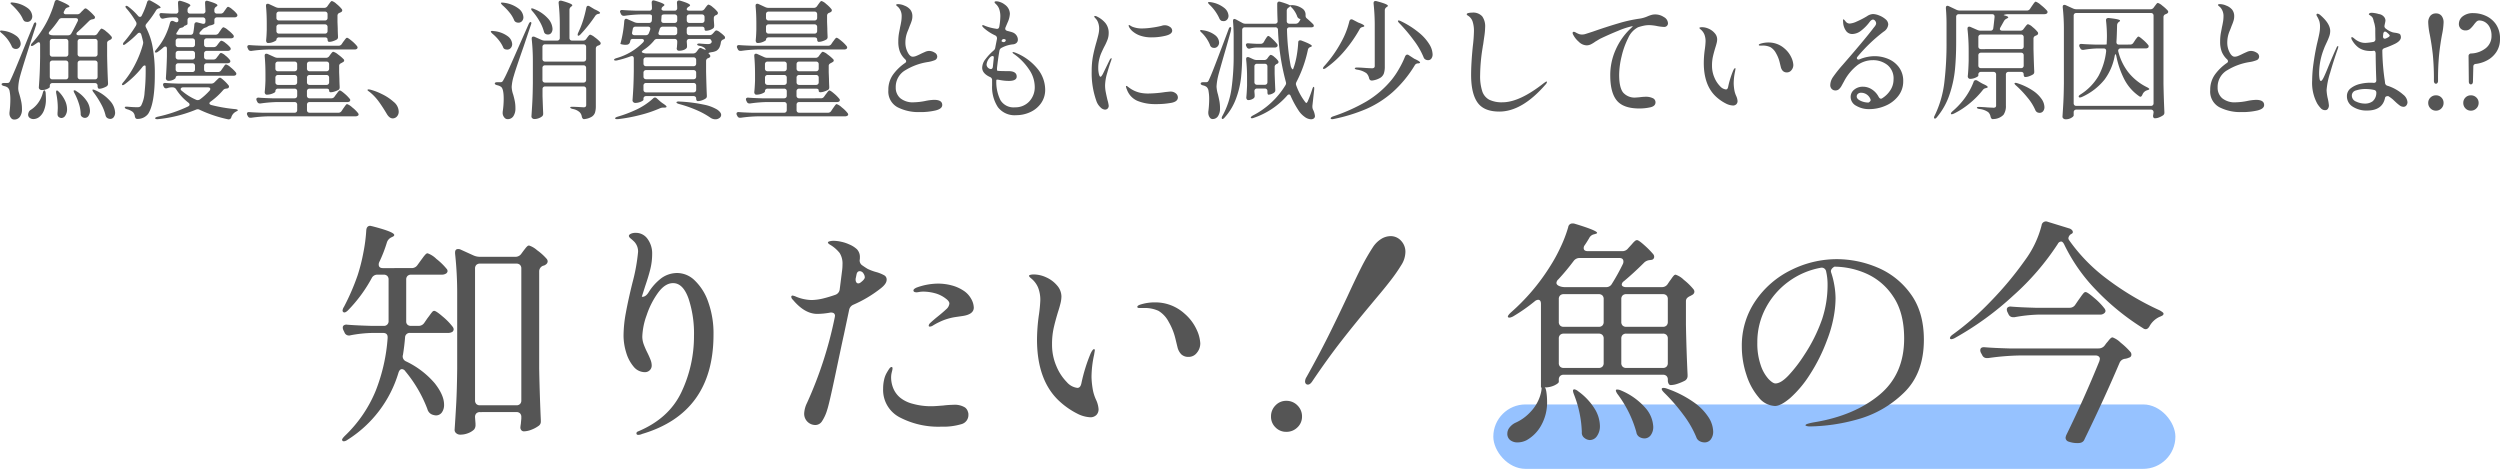
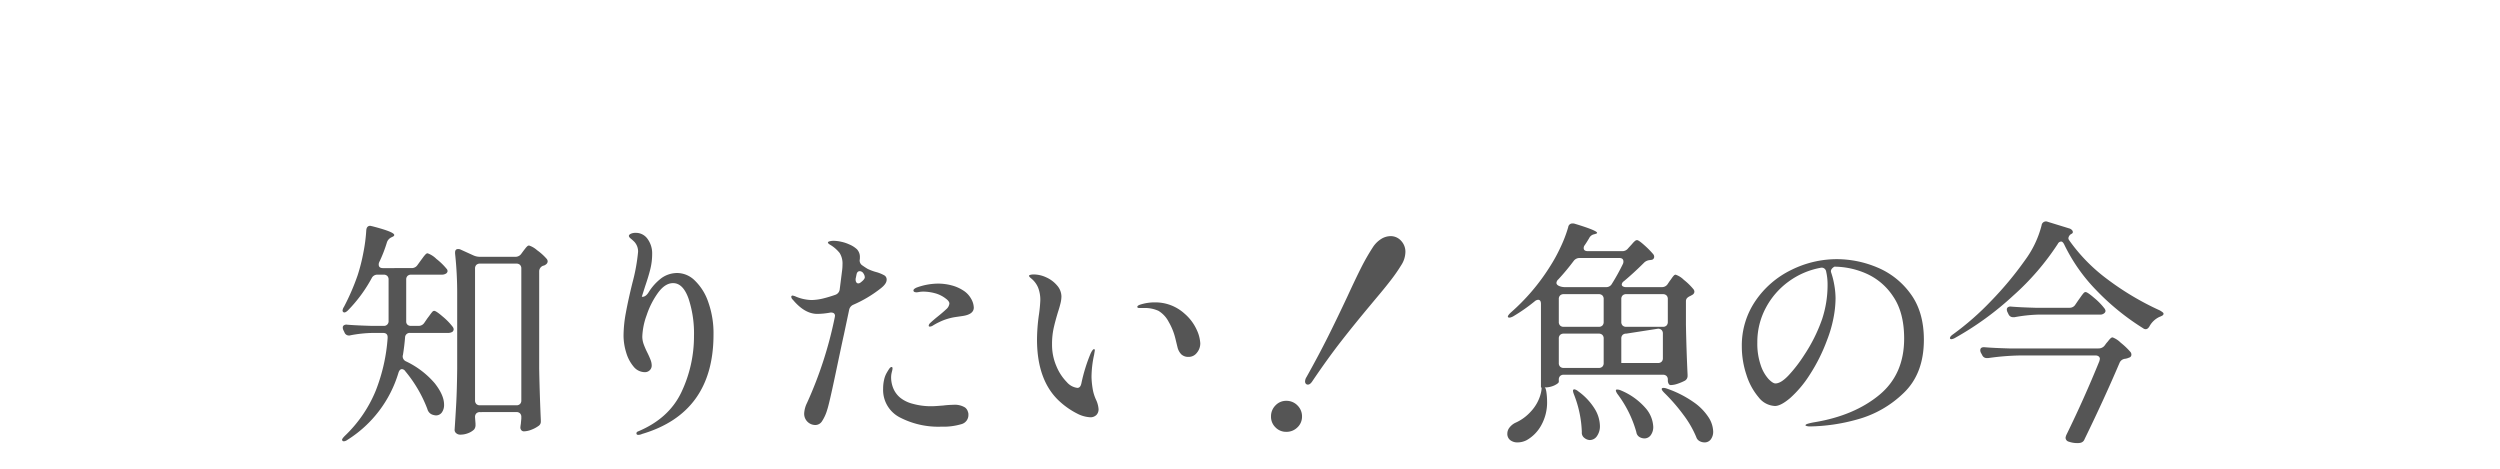
<svg xmlns="http://www.w3.org/2000/svg" width="659.752" height="123.73" viewBox="0 0 659.752 123.73">
  <g id="グループ_19094" data-name="グループ 19094" transform="translate(-309.912 -989.27)">
-     <path id="パス_36453" data-name="パス 36453" d="M-305.218-19.414a.959.959,0,0,0,.85-.476l.272-.408q.1-.136.289-.391a3.407,3.407,0,0,1,.306-.374.357.357,0,0,1,.255-.119,3.259,3.259,0,0,1,1.156.731,8.417,8.417,0,0,1,1.394,1.343.461.461,0,0,1,.136.34.565.565,0,0,1-.272.442l-.374.2a1.346,1.346,0,0,0-.459.306.686.686,0,0,0-.153.476v3.366q.068,3.672.238,7.174v.136a.8.8,0,0,1-.408.748,5.328,5.328,0,0,1-.952.425,2.989,2.989,0,0,1-.952.187.366.366,0,0,1-.323-.187.981.981,0,0,1-.119-.527v-.068a.713.713,0,0,0-.187-.527.713.713,0,0,0-.527-.187h-11.186a.713.713,0,0,0-.527.187.713.713,0,0,0-.187.527v.306q0,.2-.646.51a3.458,3.458,0,0,1-1.5.306.75.75,0,0,1-.527-.2.629.629,0,0,1-.221-.476q.136-1.8.221-3.57t.119-4.454v-3.3q0-.612-.374-.612a.748.748,0,0,0-.408.17l-.85.578q-.544.374-.748.17l-.068-.136a1.226,1.226,0,0,1,.34-.578,26.417,26.417,0,0,0,3.366-4.658,23.636,23.636,0,0,0,1.479-3.026,26.154,26.154,0,0,0,1.1-3.162q.17-.51.578-.51a.848.848,0,0,1,.374.068q2.958,1.224,2.958,1.632,0,.136-.34.238l-.136.034a1.117,1.117,0,0,0-.748.646l-.17.306a1.044,1.044,0,0,0-.136.408.374.374,0,0,0,.17.323.755.755,0,0,0,.442.119h2.958a1.1,1.1,0,0,0,.85-.374l.374-.408a5.281,5.281,0,0,0,.476-.459.826.826,0,0,1,.51-.323q.238,0,1.054.731a12.478,12.478,0,0,1,1.292,1.309.461.461,0,0,1,.136.34.436.436,0,0,1-.374.442,1.079,1.079,0,0,1-.306.068,1.566,1.566,0,0,0-.85.408q-1.972,1.972-3.06,2.924a.66.66,0,0,0-.306.51.307.307,0,0,0,.17.272.851.851,0,0,0,.442.1Zm-21.658-7.956q-.578-.51-.408-.612a.469.469,0,0,1,.34-.1,1.43,1.43,0,0,1,.34.034,7.758,7.758,0,0,1,3.808,1.445,2.892,2.892,0,0,1,1.224,2.159,1.562,1.562,0,0,1-.374,1.071,1.212,1.212,0,0,1-.952.425,2.865,2.865,0,0,1-.476-.068.768.768,0,0,1-.374-.221,2.33,2.33,0,0,1-.272-.391,7.924,7.924,0,0,0-1.156-1.9A16.312,16.312,0,0,0-326.876-27.37Zm9.928,7.786a2.033,2.033,0,0,0,.85.17h3.978a.911.911,0,0,0,.85-.476q.476-.782,1.666-3.2a.846.846,0,0,0,.1-.374q0-.476-.646-.476h-3.6a.911.911,0,0,0-.85.476,26.685,26.685,0,0,1-2.346,2.992.761.761,0,0,0-.272.51Q-317.22-19.754-316.948-19.584Zm-12.716,13.09a.273.273,0,0,1,.187-.255,1.308,1.308,0,0,1,.527-.085h.714a1,1,0,0,0,.527-.1,1.467,1.467,0,0,0,.357-.612q.442-.884,1.377-3.111t3.247-7.973l1.462-3.57q.2-.612.51-.612.238,0,.238.374a1.1,1.1,0,0,1-.068.408q-3.536,10.914-4.216,13.464a13.377,13.377,0,0,0-.476,3.094,4.232,4.232,0,0,0,.187,1.207q.187.629.221.765.272.952.425,1.768A10.013,10.013,0,0,1-324.292.1a3.262,3.262,0,0,1-.544,1.989,1.8,1.8,0,0,1-1.53.731A1.009,1.009,0,0,1-327.1,2.5a1.837,1.837,0,0,1-.459-.9,1.613,1.613,0,0,1-.034-.374,3.183,3.183,0,0,1,.034-.51,27.011,27.011,0,0,0,.2-3.128,10.933,10.933,0,0,0-.17-2.125,1.708,1.708,0,0,0-.51-1.071,2.254,2.254,0,0,0-.952-.408Q-329.664-6.188-329.664-6.494Zm.034-13.464q-.544-.442-.442-.612a.469.469,0,0,1,.34-.1,1.43,1.43,0,0,1,.34.034,7.29,7.29,0,0,1,3.587,1.36,2.737,2.737,0,0,1,1.173,2.04,1.493,1.493,0,0,1-.357,1.02,1.146,1.146,0,0,1-.9.408,1.281,1.281,0,0,1-.51-.1,1.019,1.019,0,0,1-.612-.646A9.672,9.672,0,0,0-329.63-19.958Zm17.578,2.21a.713.713,0,0,0-.187-.527.713.713,0,0,0-.527-.187h-3.468a.713.713,0,0,0-.527.187.713.713,0,0,0-.187.527v3.264a.713.713,0,0,0,.187.527.713.713,0,0,0,.527.187h3.468a.713.713,0,0,0,.527-.187.713.713,0,0,0,.187-.527Zm7,3.978a.713.713,0,0,0,.527-.187.713.713,0,0,0,.187-.527v-3.264a.713.713,0,0,0-.187-.527.713.713,0,0,0-.527-.187h-3.842a.713.713,0,0,0-.527.187.713.713,0,0,0-.187.527v3.264a.713.713,0,0,0,.187.527.713.713,0,0,0,.527.187Zm-7,1.734a.713.713,0,0,0-.187-.527.713.713,0,0,0-.527-.187h-3.468a.713.713,0,0,0-.527.187.713.713,0,0,0-.187.527V-8.5a.713.713,0,0,0,.187.527.713.713,0,0,0,.527.187h3.468a.713.713,0,0,0,.527-.187.713.713,0,0,0,.187-.527Zm3.162-.714a.713.713,0,0,0-.527.187.713.713,0,0,0-.187.527V-8.5a.713.713,0,0,0,.187.527.713.713,0,0,0,.527.187h3.842a.713.713,0,0,0,.527-.187.713.713,0,0,0,.187-.527v-3.536a.713.713,0,0,0-.187-.527.713.713,0,0,0-.527-.187Zm3.5,8.4a1.238,1.238,0,0,1-.306-.612q0-.136.17-.136a1.865,1.865,0,0,1,.544.17,11.13,11.13,0,0,1,3.995,2.89A4.924,4.924,0,0,1-299.71.952a1.985,1.985,0,0,1-.357,1.224,1.115,1.115,0,0,1-.935.476,1.644,1.644,0,0,1-.714-.2,1.113,1.113,0,0,1-.51-.714,11.732,11.732,0,0,0-1.19-3.026A23.53,23.53,0,0,0-305.388-4.352Zm-5.032.238q-.34-.646-.17-.748a.2.2,0,0,1,.136-.034.831.831,0,0,1,.544.238,8.8,8.8,0,0,1,2.7,2.55,4.8,4.8,0,0,1,.867,2.55,2.409,2.409,0,0,1-.374,1.394,1.118,1.118,0,0,1-.952.544,1.226,1.226,0,0,1-.714-.238.9.9,0,0,1-.408-.85,9.735,9.735,0,0,0-.493-2.72A15.8,15.8,0,0,0-310.42-4.114Zm-8.364-.136q.2-.68.408-.646.238.068.34.646.068,1.156.068,1.6a7.86,7.86,0,0,1-.51,3.043,4.046,4.046,0,0,1-1.258,1.751,2.534,2.534,0,0,1-1.5.544,1.592,1.592,0,0,1-1.02-.323,1.015,1.015,0,0,1-.408-.833,1.85,1.85,0,0,1,.17-.68,1.235,1.235,0,0,1,.51-.578,6.99,6.99,0,0,0,1.921-1.8A7.731,7.731,0,0,0-318.784-4.25Zm3.536.17a1.613,1.613,0,0,1-.034-.374q0-.34.136-.374l.1-.034q.136,0,.51.374A8.378,8.378,0,0,1-312.9-2.125a5.525,5.525,0,0,1,.51,2.193,2.974,2.974,0,0,1-.442,1.683,1.264,1.264,0,0,1-1.054.663,1.286,1.286,0,0,1-.748-.306.923.923,0,0,1-.272-.68,7.166,7.166,0,0,1,.034-.816l.034-.85A18.609,18.609,0,0,0-315.248-4.08Zm23.6-7.038q0-.34-.238-.34-.306,0-.646.442a24.669,24.669,0,0,1-4.59,4.488,2.237,2.237,0,0,1-.459.255.231.231,0,0,1-.255-.051.2.2,0,0,1-.068-.136,1.3,1.3,0,0,1,.34-.544,24.429,24.429,0,0,0,3.128-4.726,27.02,27.02,0,0,0,2.074-5.3,2.987,2.987,0,0,0,.068-.442,1.912,1.912,0,0,0-.068-.442q-.272-1.156-.442-1.7-.17-.476-.51-.476a.686.686,0,0,0-.476.238,25.765,25.765,0,0,1-3.094,2.686q-.544.442-.714.2a.2.2,0,0,1-.034-.136.959.959,0,0,1,.306-.578,32.96,32.96,0,0,0,3.094-4.25,1.317,1.317,0,0,0,.17-.544,1.129,1.129,0,0,0-.1-.442,22.49,22.49,0,0,0-2.482-3.5q-.476-.51-.272-.714a.231.231,0,0,1,.17-.068,1.146,1.146,0,0,1,.578.272,16.039,16.039,0,0,1,2.516,2.38.68.68,0,0,0,.51.272.528.528,0,0,0,.476-.374,19.77,19.77,0,0,0,1.394-3.5q.17-.51.544-.51a.9.9,0,0,1,.442.136q2.584,1.394,2.584,1.768,0,.136-.306.2h-.1a1.252,1.252,0,0,0-.782.544,27.028,27.028,0,0,1-2.55,3.536.866.866,0,0,0-.238.578.9.9,0,0,0,.136.442,18.057,18.057,0,0,1,1.734,5.117,38.872,38.872,0,0,1,.578,6.239v1.054q0,7.684-1.768,10.37a3.5,3.5,0,0,1-2.72,1.326h-.1a.586.586,0,0,1-.459-.17,1.067,1.067,0,0,1-.221-.51,1.854,1.854,0,0,0-.544-1.156,4.183,4.183,0,0,0-1.5-.714q-.612-.2-.612-.476t.748-.2q1.5.136,2.584.136a1.44,1.44,0,0,0,.6-.1,1,1,0,0,0,.391-.34,8.677,8.677,0,0,0,.9-3.5,51.324,51.324,0,0,0,.289-5.678Zm19.074,1.394a.977.977,0,0,0,.85-.442l.374-.544q.136-.17.323-.459a2.692,2.692,0,0,1,.323-.425.392.392,0,0,1,.272-.136,3.148,3.148,0,0,1,1.207.765,8.251,8.251,0,0,1,1.343,1.309.736.736,0,0,1,.17.374.52.52,0,0,1-.17.374,1.028,1.028,0,0,1-.612.17h-14.518q-.714,0-.714.51,0,.2-.561.51a2.766,2.766,0,0,1-1.343.306.637.637,0,0,1-.493-.2.682.682,0,0,1-.187-.476q.2-2.856.272-5.712v-2.04q0-.612-.408-.612a.839.839,0,0,0-.476.2,16.426,16.426,0,0,1-1.5,1.19,1.09,1.09,0,0,1-.442.2q-.2.034-.272-.068l-.068-.136a1.226,1.226,0,0,1,.34-.578q.612-.748,1.122-1.462a15.722,15.722,0,0,0,1.5-2.686,17.366,17.366,0,0,0,1.02-2.924q.17-.51.578-.51a.757.757,0,0,1,.34.068l.442.2a.846.846,0,0,0,.374.1.461.461,0,0,0,.34-.136.505.505,0,0,0,.136-.374v-.068a.713.713,0,0,0-.187-.527.713.713,0,0,0-.527-.187h-.952a10.382,10.382,0,0,0-2.21.306,1.031,1.031,0,0,1-.306.034.654.654,0,0,1-.612-.442l-.1-.238a.846.846,0,0,1-.1-.374q0-.476.646-.408.918.068,2.618.136h1.02a.631.631,0,0,0,.714-.714l-.1-2.006v-.136q0-.544.476-.544a2.045,2.045,0,0,1,.34.068,13.418,13.418,0,0,1,1.9.68q.544.272.544.476,0,.136-.238.306l-.068.068a.977.977,0,0,0-.442.85v.238a.713.713,0,0,0,.187.527.713.713,0,0,0,.527.187h3.3a.631.631,0,0,0,.714-.714l-.1-2.006v-.136q0-.544.476-.544a2.044,2.044,0,0,1,.34.068q2.448.714,2.448,1.122,0,.17-.272.34l-.1.068a.977.977,0,0,0-.442.85v.238a.713.713,0,0,0,.187.527.713.713,0,0,0,.527.187h.918a.977.977,0,0,0,.85-.442l.306-.442q.136-.17.272-.374a3.263,3.263,0,0,1,.289-.374.416.416,0,0,1,.289-.17,2.841,2.841,0,0,1,1.071.663,6.653,6.653,0,0,1,1.207,1.173.748.748,0,0,1,.17.408.486.486,0,0,1-.2.374.968.968,0,0,1-.578.17h-4.59a.713.713,0,0,0-.527.187.713.713,0,0,0-.187.527v.884q0,.136-.306.289a3.325,3.325,0,0,1-.85.255,1.646,1.646,0,0,0-.561.238q-.255.17-.323.2l-.238.1a1.785,1.785,0,0,0-.85.476l-.544.578a.761.761,0,0,0-.272.51q0,.34.612.34h3.638a.959.959,0,0,0,.85-.476l.34-.51a4.9,4.9,0,0,0,.289-.408,2.44,2.44,0,0,1,.323-.408.469.469,0,0,1,.306-.17,3.359,3.359,0,0,1,1.173.731,8.779,8.779,0,0,1,1.377,1.275.748.748,0,0,1,.17.408.486.486,0,0,1-.2.374,1.3,1.3,0,0,1-.646.136h-6.29a.713.713,0,0,0-.527.187.713.713,0,0,0-.187.527V-17a.713.713,0,0,0,.187.527.713.713,0,0,0,.527.187h1.8a1.065,1.065,0,0,0,.884-.442l.306-.408q.1-.136.289-.374a2.718,2.718,0,0,1,.323-.357.415.415,0,0,1,.272-.119,2.591,2.591,0,0,1,1.071.612,7.033,7.033,0,0,1,1.207,1.122.748.748,0,0,1,.17.408.486.486,0,0,1-.2.374,1.194,1.194,0,0,1-.646.17h-5.474a.713.713,0,0,0-.527.187.713.713,0,0,0-.187.527v.85a.713.713,0,0,0,.187.527.713.713,0,0,0,.527.187h1.734a.977.977,0,0,0,.85-.442l.306-.408a2.932,2.932,0,0,0,.289-.374,2.171,2.171,0,0,1,.323-.391.415.415,0,0,1,.272-.119,2.638,2.638,0,0,1,1.088.646,6.466,6.466,0,0,1,1.19,1.156.735.735,0,0,1,.17.374.52.52,0,0,1-.17.374,1.131,1.131,0,0,1-.612.17h-5.44a.713.713,0,0,0-.527.187.713.713,0,0,0-.187.527v.884a.713.713,0,0,0,.187.527.713.713,0,0,0,.527.187Zm-10.914-9.928a1.636,1.636,0,0,0,.68.1h2.958a.692.692,0,0,0,.782-.612,20.789,20.789,0,0,0,.272-2.074.675.675,0,0,1,.255-.527.629.629,0,0,1,.561-.051l1.326.34a.753.753,0,0,0,.238.034q.544,0,.544-.646v-.34a.713.713,0,0,0-.187-.527.713.713,0,0,0-.527-.187h-3.3a.713.713,0,0,0-.527.187.713.713,0,0,0-.187.527v1.02q0,.136-.34.306a1.324,1.324,0,0,1-.476.17,1.044,1.044,0,0,1-.612.476,2.972,2.972,0,0,0-.544.153.7.7,0,0,0-.34.357q-.068.1-.153.238t-.187.306Q-283.73-19.754-283.492-19.652ZM-283.73-17a.713.713,0,0,0,.187.527.713.713,0,0,0,.527.187h3.672a.713.713,0,0,0,.527-.187A.713.713,0,0,0-278.63-17v-.884a.713.713,0,0,0-.187-.527.713.713,0,0,0-.527-.187h-3.672a.713.713,0,0,0-.527.187.713.713,0,0,0-.187.527Zm0,3.264a.713.713,0,0,0,.187.527.713.713,0,0,0,.527.187h3.672a.713.713,0,0,0,.527-.187.713.713,0,0,0,.187-.527v-.85a.713.713,0,0,0-.187-.527.713.713,0,0,0-.527-.187h-3.672a.713.713,0,0,0-.527.187.713.713,0,0,0-.187.527Zm0,3.3a.713.713,0,0,0,.187.527.713.713,0,0,0,.527.187h3.672a.713.713,0,0,0,.527-.187.713.713,0,0,0,.187-.527v-.884a.713.713,0,0,0-.187-.527.713.713,0,0,0-.527-.187h-3.672a.713.713,0,0,0-.527.187.713.713,0,0,0-.187.527Zm9.248,8.5q-.34.238-.34.476,0,.272.476.442A40.9,40.9,0,0,0-267.988.068a1.652,1.652,0,0,1,.493.119q.187.085.187.153,0,.1-.238.238t-.306.17a2.453,2.453,0,0,0-1.19,1.462.724.724,0,0,1-.884.544,34.357,34.357,0,0,1-7.48-2.516,1.011,1.011,0,0,0-.51-.136,1.331,1.331,0,0,0-.442.1A35.514,35.514,0,0,1-288.422,2.72h-.238q-.408,0-.476-.2V2.448q0-.2.646-.374a36.728,36.728,0,0,0,8.058-2.72q.374-.2.374-.476a.66.66,0,0,0-.306-.51,13.63,13.63,0,0,1-3.264-3.57,1.041,1.041,0,0,0-.884-.476h-.408a3.637,3.637,0,0,0-.986.2,1.875,1.875,0,0,1-.374.068.632.632,0,0,1-.578-.408l-.1-.2a.905.905,0,0,1-.1-.408.374.374,0,0,1,.17-.323.684.684,0,0,1,.476-.085q1.156.1,3.5.17h8.568a1.209,1.209,0,0,0,.884-.374l.408-.408q.136-.136.476-.459a.942.942,0,0,1,.544-.323q.238,0,1.02.714a10.259,10.259,0,0,1,1.224,1.292.461.461,0,0,1,.136.34.528.528,0,0,1-.374.476l-.408.068a1.128,1.128,0,0,0-.816.442A18.5,18.5,0,0,1-274.482-1.938Zm-.306-2.856a.823.823,0,0,0,.2-.442q0-.442-.646-.442h-6.528a.744.744,0,0,0-.476.136.39.39,0,0,0-.17.306.507.507,0,0,0,.272.442A14.837,14.837,0,0,0-278.29-2.38a.848.848,0,0,0,.374.068,1.1,1.1,0,0,0,.612-.2A16.919,16.919,0,0,0-274.788-4.794Zm30.26-21.862a.977.977,0,0,0,.85-.442l.306-.442q.1-.136.289-.391a3.478,3.478,0,0,1,.323-.391.392.392,0,0,1,.272-.136,3.072,3.072,0,0,1,1.19.748,8.9,8.9,0,0,1,1.394,1.36.585.585,0,0,1,.136.374.559.559,0,0,1-.306.442l-.34.17a.78.78,0,0,0-.612.782v1.632l.068,1.768q0,.748.068,2.04v.17a.73.73,0,0,1-.34.68,5.045,5.045,0,0,1-.986.425,3.371,3.371,0,0,1-1.02.187.346.346,0,0,1-.289-.17.755.755,0,0,1-.119-.442q0-.578-.714-.578h-12.07a.756.756,0,0,0-.527.17.611.611,0,0,0-.187.476q0,.2-.748.527a3.673,3.673,0,0,1-1.462.323.427.427,0,0,1-.374-.2.838.838,0,0,1-.136-.476q.1-.952.136-1.9l.034-.918v-1.768q0-2.414-.2-4.454v-.136q0-.51.442-.51a.757.757,0,0,1,.34.068l1.768.816a2.094,2.094,0,0,0,.884.2Zm.17,3.332a.713.713,0,0,0,.527-.187.713.713,0,0,0,.187-.527v-.918a.713.713,0,0,0-.187-.527.713.713,0,0,0-.527-.187h-12.07a.713.713,0,0,0-.527.187.713.713,0,0,0-.187.527v.918a.713.713,0,0,0,.187.527.713.713,0,0,0,.527.187Zm-12.07,1.02a.713.713,0,0,0-.527.187.713.713,0,0,0-.187.527v1.02a.713.713,0,0,0,.187.527.713.713,0,0,0,.527.187h12.07a.713.713,0,0,0,.527-.187.713.713,0,0,0,.187-.527v-1.02a.713.713,0,0,0-.187-.527.713.713,0,0,0-.527-.187Zm15.674,5.644a.977.977,0,0,0,.85-.442l.408-.612q.17-.2.34-.442a4.647,4.647,0,0,1,.34-.425.458.458,0,0,1,.306-.187q.272,0,1.224.8a9.4,9.4,0,0,1,1.394,1.377.735.735,0,0,1,.17.374.52.52,0,0,1-.17.374,1.028,1.028,0,0,1-.612.17h-22.712a36.624,36.624,0,0,0-4.488.374h-.2a.7.7,0,0,1-.68-.442l-.136-.272a.905.905,0,0,1-.1-.408.374.374,0,0,1,.17-.323.684.684,0,0,1,.476-.085q1.156.1,3.5.17Zm-1.9,13.872a.977.977,0,0,0,.85-.442l.408-.578q.17-.2.34-.442a4.647,4.647,0,0,1,.34-.425.458.458,0,0,1,.306-.187q.272,0,1.207.8a9.717,9.717,0,0,1,1.377,1.377.52.52,0,0,1,.17.374.486.486,0,0,1-.2.374,1.014,1.014,0,0,1-.612.136h-9.894a.713.713,0,0,0-.527.187.713.713,0,0,0-.187.527V.306a.713.713,0,0,0,.187.527.713.713,0,0,0,.527.187h7.582a.959.959,0,0,0,.85-.476L-239.5-.1q.1-.136.34-.476a5.621,5.621,0,0,1,.391-.51.416.416,0,0,1,.289-.17,3.826,3.826,0,0,1,1.343.867,8.54,8.54,0,0,1,1.513,1.479.735.735,0,0,1,.17.374.352.352,0,0,1-.2.34,1.131,1.131,0,0,1-.612.17h-23.052a36.623,36.623,0,0,0-4.488.374h-.2a.7.7,0,0,1-.68-.442l-.136-.238a.905.905,0,0,1-.1-.408.374.374,0,0,1,.17-.323.684.684,0,0,1,.476-.085q1.156.1,3.5.17h8.4a.713.713,0,0,0,.527-.187.713.713,0,0,0,.187-.527V-1.088a.713.713,0,0,0-.187-.527.713.713,0,0,0-.527-.187h-4.454a36.624,36.624,0,0,0-4.488.374h-.2a.7.7,0,0,1-.68-.442l-.136-.272a.905.905,0,0,1-.1-.408.374.374,0,0,1,.17-.323.684.684,0,0,1,.476-.085q1.156.1,3.5.17h5.916a.713.713,0,0,0,.527-.187.713.713,0,0,0,.187-.527V-4.624a.713.713,0,0,0-.187-.527.713.713,0,0,0-.527-.187H-256.7a.713.713,0,0,0-.527.187.713.713,0,0,0-.187.527v.034q0,.238-.748.544a4.007,4.007,0,0,1-1.53.306.469.469,0,0,1-.391-.2.771.771,0,0,1-.153-.476q.136-1.156.2-2.992V-9.248q0-2.516-.2-4.658v-.136q0-.51.442-.51a.757.757,0,0,1,.34.068l1.8.816a2.094,2.094,0,0,0,.884.2h12.682a1.009,1.009,0,0,0,.884-.442l.238-.34q.1-.136.289-.374a2.527,2.527,0,0,1,.306-.34.385.385,0,0,1,.255-.1,3.32,3.32,0,0,1,1.224.7,10.738,10.738,0,0,1,1.462,1.241.49.49,0,0,1,.17.34.5.5,0,0,1-.306.442l-.408.238a1.346,1.346,0,0,0-.459.306.687.687,0,0,0-.153.476v1.666l.068,1.768q0,.748.068,2.04v.17a.73.73,0,0,1-.34.68,6.141,6.141,0,0,1-1.02.425,3.3,3.3,0,0,1-.986.187q-.442,0-.442-.476t-.714-.476h-4.42a.713.713,0,0,0-.527.187.713.713,0,0,0-.187.527V-3.5a.713.713,0,0,0,.187.527.713.713,0,0,0,.527.187Zm-9.724-7.14a.713.713,0,0,0,.527-.187.713.713,0,0,0,.187-.527v-1.122a.713.713,0,0,0-.187-.527.713.713,0,0,0-.527-.187H-256.7a.713.713,0,0,0-.527.187.713.713,0,0,0-.187.527v1.122a.713.713,0,0,0,.187.527.713.713,0,0,0,.527.187Zm8.432,0a.713.713,0,0,0,.527-.187.713.713,0,0,0,.187-.527v-1.122a.713.713,0,0,0-.187-.527.713.713,0,0,0-.527-.187h-4.42a.713.713,0,0,0-.527.187.713.713,0,0,0-.187.527v1.122a.713.713,0,0,0,.187.527.713.713,0,0,0,.527.187Zm-12.75.986a.713.713,0,0,0-.527.187.713.713,0,0,0-.187.527v1.19a.713.713,0,0,0,.187.527.713.713,0,0,0,.527.187h4.318a.713.713,0,0,0,.527-.187.713.713,0,0,0,.187-.527v-1.19a.713.713,0,0,0-.187-.527.713.713,0,0,0-.527-.187Zm8.33,0a.713.713,0,0,0-.527.187.713.713,0,0,0-.187.527v1.19a.713.713,0,0,0,.187.527.713.713,0,0,0,.527.187h4.42a.713.713,0,0,0,.527-.187.713.713,0,0,0,.187-.527v-1.19a.713.713,0,0,0-.187-.527.713.713,0,0,0-.527-.187Zm20.332,10.234q-1.156-1.938-2.159-3.3a13.251,13.251,0,0,0-2.295-2.414q-.136-.1-.374-.272t-.238-.272q0-.17.272-.17a2.433,2.433,0,0,1,.612.1,15.524,15.524,0,0,1,2.89,1.122,13.129,13.129,0,0,1,3.111,2.057,3.414,3.414,0,0,1,1.343,2.5,1.85,1.85,0,0,1-.493,1.394,1.518,1.518,0,0,1-1.071.476Q-227.324,2.516-228.038,1.292Zm51.782-19.312a1.009,1.009,0,0,0,.884-.442l.238-.34q.1-.136.357-.459t.459-.323a3.422,3.422,0,0,1,1.173.68,8.715,8.715,0,0,1,1.411,1.224.735.735,0,0,1,.17.374.5.5,0,0,1-.306.442.858.858,0,0,1-.2.1,1.318,1.318,0,0,0-.17.068.78.78,0,0,0-.612.782V-.782a5.976,5.976,0,0,1-.2,1.717,2.11,2.11,0,0,1-.816,1.1,4.465,4.465,0,0,1-1.87.646l-.2.034q-.442,0-.612-.646a2.023,2.023,0,0,0-.578-1.19,3.618,3.618,0,0,0-1.8-.85q-.68-.17-.68-.408,0-.17.51-.17.578,0,1.87.068l1.122.068a.791.791,0,0,0,.561-.153.732.732,0,0,0,.153-.527V-5.2a.713.713,0,0,0-.187-.527.713.713,0,0,0-.527-.187h-10.1a.713.713,0,0,0-.527.187.713.713,0,0,0-.187.527v1.836q.1,2.924.17,4.454v.2a.873.873,0,0,1-.238.646,2.922,2.922,0,0,1-.918.527,3.217,3.217,0,0,1-1.156.221.812.812,0,0,1-.544-.2.612.612,0,0,1-.238-.476q.136-2.006.238-3.893t.136-4.947v-5.61a53.2,53.2,0,0,0-.306-5.984v-.136q0-.51.442-.51a.757.757,0,0,1,.34.068l1.836.816a2.121,2.121,0,0,0,.884.17h3.2a.713.713,0,0,0,.527-.187.713.713,0,0,0,.187-.527v-3.06a54.239,54.239,0,0,0-.306-6.086v-.136a.481.481,0,0,1,.544-.544.884.884,0,0,1,.272.034,18.556,18.556,0,0,1,2.176.714q.612.272.612.476,0,.136-.238.306l-.034.034a1.013,1.013,0,0,0-.476.85v7.412a.713.713,0,0,0,.187.527.713.713,0,0,0,.527.187Zm-21.216-9.316q-.51-.51-.408-.646a.394.394,0,0,1,.272-.068,2.331,2.331,0,0,1,.442.034,7.966,7.966,0,0,1,3.927,1.547,3.075,3.075,0,0,1,1.275,2.261,1.5,1.5,0,0,1-.374,1.054,1.235,1.235,0,0,1-.952.408,1.747,1.747,0,0,1-.544-.1,1.019,1.019,0,0,1-.612-.646,8.117,8.117,0,0,0-1.241-2.006A14.436,14.436,0,0,0-197.472-27.336Zm22.1.68q.1-.544.476-.544a.861.861,0,0,1,.408.136l1.292.782q1.462.646,1.462.952,0,.17-.408.272h-.1a1.252,1.252,0,0,0-.782.544,37.017,37.017,0,0,1-3.876,4.862q-.476.476-.68.306a.277.277,0,0,1-.068-.2,1.366,1.366,0,0,1,.136-.544q.068-.136.153-.323t.187-.425a22.025,22.025,0,0,0,1.054-2.839Q-175.644-25.262-175.372-26.656Zm-14.212.884a1.048,1.048,0,0,1-.34-.612q0-.136.2-.136a1.147,1.147,0,0,1,.51.136,9.674,9.674,0,0,1,3.74,2.533,4.379,4.379,0,0,1,1.19,2.7,1.777,1.777,0,0,1-.323,1.1,1.033,1.033,0,0,1-.867.425,1.37,1.37,0,0,1-.544-.1.94.94,0,0,1-.544-.714,11.3,11.3,0,0,0-1.173-2.737A15.971,15.971,0,0,0-189.584-25.772ZM-199.512-6.7a.273.273,0,0,1,.187-.255,1.308,1.308,0,0,1,.527-.085h.748a.823.823,0,0,0,.476-.1,2.217,2.217,0,0,0,.408-.612q.476-.816,1.513-3.128t3.621-8.194l1.428-3.23q.272-.612.51-.612t.238.306a2.842,2.842,0,0,1-.136.476l-1.9,5.644q-2.21,6.324-2.584,7.718a12.051,12.051,0,0,0-.578,2.992,6.712,6.712,0,0,0,.408,2.04q.272.986.425,1.768a9.46,9.46,0,0,1,.153,1.8,3.631,3.631,0,0,1-.544,2.108,1.757,1.757,0,0,1-1.53.782,1.065,1.065,0,0,1-.748-.323,2,2,0,0,1-.51-.935,1.614,1.614,0,0,1-.034-.374,3.184,3.184,0,0,1,.034-.51,22.613,22.613,0,0,0,.238-3.2q0-2.686-.714-3.2a2.88,2.88,0,0,0-.952-.408Q-199.512-6.392-199.512-6.7Zm-.612-13.124q-.544-.51-.408-.646a.469.469,0,0,1,.34-.1,1.43,1.43,0,0,1,.34.034,7.354,7.354,0,0,1,3.723,1.343,2.786,2.786,0,0,1,1.207,2.091,1.514,1.514,0,0,1-.374,1.037,1.212,1.212,0,0,1-.952.425,2.865,2.865,0,0,1-.476-.068.837.837,0,0,1-.612-.612,8.551,8.551,0,0,0-1.156-1.853A10.7,10.7,0,0,0-200.124-19.822Zm24,7.344a.713.713,0,0,0,.527-.187.713.713,0,0,0,.187-.527V-16.32a.713.713,0,0,0-.187-.527.713.713,0,0,0-.527-.187h-10.1a.713.713,0,0,0-.527.187.713.713,0,0,0-.187.527v3.128a.713.713,0,0,0,.187.527.713.713,0,0,0,.527.187Zm-10.1.986a.713.713,0,0,0-.527.187.713.713,0,0,0-.187.527V-7.65a.713.713,0,0,0,.187.527.713.713,0,0,0,.527.187h10.1a.713.713,0,0,0,.527-.187.713.713,0,0,0,.187-.527v-3.128a.713.713,0,0,0-.187-.527.713.713,0,0,0-.527-.187ZM-141-20.706a2.358,2.358,0,0,1,.952.527,8.348,8.348,0,0,1,1.156,1,.585.585,0,0,1,.136.374.427.427,0,0,1-.34.442l-.068.034a.951.951,0,0,0-.68.748,4.508,4.508,0,0,1-.408,1.428,2.249,2.249,0,0,1-.816.85,3.953,3.953,0,0,1-1.224.34q-.986.17-.782.374l.272.272a.735.735,0,0,1,.17.374.5.5,0,0,1-.306.442l-.2.1a.78.78,0,0,0-.612.782v2.856q.1,4.216.2,6.222v.17a.713.713,0,0,1-.374.68,3.981,3.981,0,0,1-.986.459,3.371,3.371,0,0,1-1.02.187.366.366,0,0,1-.323-.187.907.907,0,0,1-.119-.493.611.611,0,0,0-.187-.476.756.756,0,0,0-.527-.17h-12.478a.713.713,0,0,0-.527.187.713.713,0,0,0-.187.527v.238q0,.238-.714.544a3.678,3.678,0,0,1-1.462.306.71.71,0,0,1-.493-.2.629.629,0,0,1-.221-.476q.136-1.768.221-3.468t.119-4.284v-3.332a.686.686,0,0,0-.136-.442.453.453,0,0,0-.374-.17l-.306.068a26.7,26.7,0,0,1-3.638,1.088,1.614,1.614,0,0,1-.374.034q-.306,0-.374-.17v-.068q0-.2.646-.408a15.8,15.8,0,0,0,7.038-4.182.823.823,0,0,0,.2-.442.366.366,0,0,0-.187-.323.838.838,0,0,0-.459-.119H-163q-.646,0-.714.408l-.1.374a.951.951,0,0,1-.612.714,4.162,4.162,0,0,1-.646.068,5.592,5.592,0,0,1-.646-.068,2.9,2.9,0,0,1-.646-.17v-.034a31.154,31.154,0,0,0,1.02-5.984q.068-.612.476-.612a.846.846,0,0,1,.374.1l1.8.782a2.257,2.257,0,0,0,.884.2h2.992a.673.673,0,0,0,.748-.68q.034-.374.034-1.122a.366.366,0,0,0-.187-.323.981.981,0,0,0-.527-.119h-2.074a35.224,35.224,0,0,0-4.488.374h-.17a.766.766,0,0,1-.714-.442l-.136-.272a1.894,1.894,0,0,1-.136-.408.374.374,0,0,1,.17-.323.684.684,0,0,1,.476-.085q1.156.1,3.5.17h3.57a.631.631,0,0,0,.714-.714q0-.442-.068-1.326v-.068q0-.612.51-.612l.306.068q2.55.748,2.55,1.156,0,.1-.272.306l-.034.034a.924.924,0,0,0-.476.714.366.366,0,0,0,.187.323.981.981,0,0,0,.527.119h2.72a.631.631,0,0,0,.714-.714q0-.476-.068-1.292v-.068q0-.612.544-.612a.884.884,0,0,1,.272.034q2.652.782,2.652,1.224,0,.17-.306.34l-.1.068q-.476.306-.476.646,0,.374.714.374h3.094a1.009,1.009,0,0,0,.884-.442l.238-.34q.1-.136.289-.374a2.527,2.527,0,0,1,.306-.34.385.385,0,0,1,.255-.1,2.841,2.841,0,0,1,1.071.663,7.039,7.039,0,0,1,1.241,1.207.585.585,0,0,1,.136.374.559.559,0,0,1-.306.442l-.2.1a.774.774,0,0,0-.578.782v.442l.1,1.428a2.145,2.145,0,0,1-.051.51.573.573,0,0,1-.255.34,3.181,3.181,0,0,1-.9.442,3.177,3.177,0,0,1-.969.17q-.374,0-.374-.544a.483.483,0,0,0-.187-.391.811.811,0,0,0-.527-.153h-3.264a.713.713,0,0,0-.527.187.713.713,0,0,0-.187.527v.816a.713.713,0,0,0,.187.527.713.713,0,0,0,.527.187h5.3a1.062,1.062,0,0,0,.85-.408l.2-.2q.1-.136.34-.391A.65.65,0,0,1-141-20.706Zm-13.8-4.216q-.714,0-.714.51,0,.306-.068.986v.1q0,.646.68.646h2.822a.713.713,0,0,0,.527-.187.713.713,0,0,0,.187-.527v-.816a.713.713,0,0,0-.187-.527.713.713,0,0,0-.527-.187Zm10.642.714a.713.713,0,0,0-.187-.527.713.713,0,0,0-.527-.187h-3.264a.713.713,0,0,0-.527.187.713.713,0,0,0-.187.527v.816a.713.713,0,0,0,.187.527.713.713,0,0,0,.527.187h3.264a.713.713,0,0,0,.527-.187.713.713,0,0,0,.187-.527ZM-163.3-20.026a.519.519,0,0,0,.187.425.754.754,0,0,0,.493.153h2.958a.793.793,0,0,0,.816-.544q.17-.408.34-.884a.884.884,0,0,0,.034-.272q0-.544-.646-.544h-3.23a.673.673,0,0,0-.748.612l-.17.85Zm11.934-.952a.713.713,0,0,0-.187-.527.713.713,0,0,0-.527-.187h-3.094a.8.8,0,0,0-.816.612,8.343,8.343,0,0,1-.272.816l-.068.306q0,.51.612.51h3.638a.713.713,0,0,0,.527-.187.713.713,0,0,0,.187-.527Zm8.5,3.842a.758.758,0,0,0,.612-.544,1.209,1.209,0,0,0-.17-.459.523.523,0,0,0-.476-.323h-5.236a.713.713,0,0,0-.527.187.713.713,0,0,0-.187.527v.068q.068.816.068.918v.272a.662.662,0,0,1-.238.578,2.132,2.132,0,0,1-.833.425,3.823,3.823,0,0,1-1.071.153.378.378,0,0,1-.17-.034q-.408-.1-.408-.646a1.86,1.86,0,0,0,.068-.408q0-.034.068-.986v-.34a.713.713,0,0,0-.187-.527.713.713,0,0,0-.527-.187h-4.556a.977.977,0,0,0-.85.442,11.629,11.629,0,0,1-2.686,2.414q-.816.544-.408.748l.1.034a2.257,2.257,0,0,0,.884.2h12.41a1.1,1.1,0,0,0,.884-.408l.238-.306q.068-.1.238-.323a1.712,1.712,0,0,1,.306-.323.452.452,0,0,1,.272-.1l.17.034q1.36.646,1.224.374a1.6,1.6,0,0,0-.306-.408,2.916,2.916,0,0,0-1.292-.544q-.646-.1-.646-.374,0-.136.2-.2a1.342,1.342,0,0,1,.544-.034q1.5.136,2.074.136A1.558,1.558,0,0,0-142.868-17.136Zm-17.408,5.168a.713.713,0,0,0,.187.527.713.713,0,0,0,.527.187h12.478a.713.713,0,0,0,.527-.187.713.713,0,0,0,.187-.527v-.918a.713.713,0,0,0-.187-.527.713.713,0,0,0-.527-.187h-12.478a.713.713,0,0,0-.527.187.713.713,0,0,0-.187.527Zm0,3.434a.713.713,0,0,0,.187.527.713.713,0,0,0,.527.187h12.478a.713.713,0,0,0,.527-.187.713.713,0,0,0,.187-.527V-9.52a.713.713,0,0,0-.187-.527.713.713,0,0,0-.527-.187h-12.478a.713.713,0,0,0-.527.187.713.713,0,0,0-.187.527Zm0,3.468a.713.713,0,0,0,.187.527.713.713,0,0,0,.527.187h12.478a.713.713,0,0,0,.527-.187.713.713,0,0,0,.187-.527V-6.12a.713.713,0,0,0-.187-.527.713.713,0,0,0-.527-.187h-12.478a.713.713,0,0,0-.527.187.713.713,0,0,0-.187.527Zm2.55,2.312a.686.686,0,0,1,.476-.238.715.715,0,0,1,.51.238l.918.816q.374.306.68.51.952.612.952.85t-.544.238h-.34a2.257,2.257,0,0,0-.884.2,32.45,32.45,0,0,1-5.1,1.734,42.714,42.714,0,0,1-5.984,1.122h-.272q-.34,0-.442-.17V2.482q0-.2.612-.408A32.63,32.63,0,0,0-162.622.408,17.725,17.725,0,0,0-157.726-2.754Zm6.8,1.462q-.646-.2-.646-.408,0-.136.2-.2a1.342,1.342,0,0,1,.544-.034,39.7,39.7,0,0,1,6.477.816A10.861,10.861,0,0,1-140.828.187q1.054.731,1.054,1.411a1,1,0,0,1-.459.816,1.75,1.75,0,0,1-1.071.34,2.322,2.322,0,0,1-1.326-.442A21.022,21.022,0,0,0-146.149.374,32.128,32.128,0,0,0-150.926-1.292Zm35.6-25.364a.977.977,0,0,0,.85-.442l.306-.442q.1-.136.289-.391a3.478,3.478,0,0,1,.323-.391.392.392,0,0,1,.272-.136,3.072,3.072,0,0,1,1.19.748,8.9,8.9,0,0,1,1.394,1.36.585.585,0,0,1,.136.374.559.559,0,0,1-.306.442l-.34.17a.78.78,0,0,0-.612.782v1.632l.068,1.768q0,.748.068,2.04v.17a.73.73,0,0,1-.34.68,5.045,5.045,0,0,1-.986.425,3.371,3.371,0,0,1-1.02.187.346.346,0,0,1-.289-.17.755.755,0,0,1-.119-.442q0-.578-.714-.578h-12.07a.756.756,0,0,0-.527.17.611.611,0,0,0-.187.476q0,.2-.748.527a3.673,3.673,0,0,1-1.462.323.427.427,0,0,1-.374-.2.838.838,0,0,1-.136-.476q.1-.952.136-1.9l.034-.918v-1.768q0-2.414-.2-4.454v-.136q0-.51.442-.51a.757.757,0,0,1,.34.068l1.768.816a2.094,2.094,0,0,0,.884.2Zm.17,3.332a.713.713,0,0,0,.527-.187.713.713,0,0,0,.187-.527v-.918a.713.713,0,0,0-.187-.527.713.713,0,0,0-.527-.187h-12.07a.713.713,0,0,0-.527.187.713.713,0,0,0-.187.527v.918a.713.713,0,0,0,.187.527.713.713,0,0,0,.527.187Zm-12.07,1.02a.713.713,0,0,0-.527.187.713.713,0,0,0-.187.527v1.02a.713.713,0,0,0,.187.527.713.713,0,0,0,.527.187h12.07a.713.713,0,0,0,.527-.187.713.713,0,0,0,.187-.527v-1.02a.713.713,0,0,0-.187-.527.713.713,0,0,0-.527-.187Zm15.674,5.644a.977.977,0,0,0,.85-.442l.408-.612q.17-.2.34-.442a4.647,4.647,0,0,1,.34-.425.458.458,0,0,1,.306-.187q.272,0,1.224.8a9.4,9.4,0,0,1,1.394,1.377.735.735,0,0,1,.17.374.52.52,0,0,1-.17.374,1.028,1.028,0,0,1-.612.17h-22.712a36.623,36.623,0,0,0-4.488.374h-.2a.7.7,0,0,1-.68-.442l-.136-.272a.905.905,0,0,1-.1-.408.374.374,0,0,1,.17-.323.684.684,0,0,1,.476-.085q1.156.1,3.5.17Zm-1.9,13.872a.977.977,0,0,0,.85-.442l.408-.578q.17-.2.34-.442a4.647,4.647,0,0,1,.34-.425.458.458,0,0,1,.306-.187q.272,0,1.207.8a9.718,9.718,0,0,1,1.377,1.377.52.52,0,0,1,.17.374.486.486,0,0,1-.2.374,1.014,1.014,0,0,1-.612.136h-9.894a.713.713,0,0,0-.527.187.713.713,0,0,0-.187.527V.306a.713.713,0,0,0,.187.527.713.713,0,0,0,.527.187h7.582a.959.959,0,0,0,.85-.476L-110.3-.1q.1-.136.34-.476a5.624,5.624,0,0,1,.391-.51.416.416,0,0,1,.289-.17,3.826,3.826,0,0,1,1.343.867,8.54,8.54,0,0,1,1.513,1.479.735.735,0,0,1,.17.374.352.352,0,0,1-.2.34,1.131,1.131,0,0,1-.612.17h-23.052a36.624,36.624,0,0,0-4.488.374h-.2a.7.7,0,0,1-.68-.442l-.136-.238a.905.905,0,0,1-.1-.408.374.374,0,0,1,.17-.323.684.684,0,0,1,.476-.085q1.156.1,3.5.17h8.4a.713.713,0,0,0,.527-.187.713.713,0,0,0,.187-.527V-1.088a.713.713,0,0,0-.187-.527.713.713,0,0,0-.527-.187h-4.454a36.623,36.623,0,0,0-4.488.374h-.2a.7.7,0,0,1-.68-.442l-.136-.272a.905.905,0,0,1-.1-.408.374.374,0,0,1,.17-.323.684.684,0,0,1,.476-.085q1.156.1,3.5.17h5.916a.713.713,0,0,0,.527-.187.713.713,0,0,0,.187-.527V-4.624a.713.713,0,0,0-.187-.527.713.713,0,0,0-.527-.187H-127.5a.713.713,0,0,0-.527.187.713.713,0,0,0-.187.527v.034q0,.238-.748.544a4.007,4.007,0,0,1-1.53.306.469.469,0,0,1-.391-.2.771.771,0,0,1-.153-.476q.136-1.156.2-2.992V-9.248q0-2.516-.2-4.658v-.136q0-.51.442-.51a.757.757,0,0,1,.34.068l1.8.816a2.094,2.094,0,0,0,.884.2h12.682a1.009,1.009,0,0,0,.884-.442l.238-.34q.1-.136.289-.374a2.527,2.527,0,0,1,.306-.34.385.385,0,0,1,.255-.1,3.32,3.32,0,0,1,1.224.7,10.737,10.737,0,0,1,1.462,1.241.49.49,0,0,1,.17.34.5.5,0,0,1-.306.442l-.408.238a1.346,1.346,0,0,0-.459.306.687.687,0,0,0-.153.476v1.666l.068,1.768q0,.748.068,2.04v.17a.73.73,0,0,1-.34.68,6.141,6.141,0,0,1-1.02.425,3.3,3.3,0,0,1-.986.187q-.442,0-.442-.476t-.714-.476h-4.42a.713.713,0,0,0-.527.187.713.713,0,0,0-.187.527V-3.5a.713.713,0,0,0,.187.527.713.713,0,0,0,.527.187Zm-9.724-7.14a.713.713,0,0,0,.527-.187.713.713,0,0,0,.187-.527v-1.122a.713.713,0,0,0-.187-.527.713.713,0,0,0-.527-.187H-127.5a.713.713,0,0,0-.527.187.713.713,0,0,0-.187.527v1.122a.713.713,0,0,0,.187.527.713.713,0,0,0,.527.187Zm8.432,0a.713.713,0,0,0,.527-.187.713.713,0,0,0,.187-.527v-1.122a.713.713,0,0,0-.187-.527.713.713,0,0,0-.527-.187h-4.42a.713.713,0,0,0-.527.187.713.713,0,0,0-.187.527v1.122a.713.713,0,0,0,.187.527.713.713,0,0,0,.527.187Zm-12.75.986a.713.713,0,0,0-.527.187.713.713,0,0,0-.187.527v1.19a.713.713,0,0,0,.187.527.713.713,0,0,0,.527.187h4.318a.713.713,0,0,0,.527-.187.713.713,0,0,0,.187-.527v-1.19a.713.713,0,0,0-.187-.527.713.713,0,0,0-.527-.187Zm8.33,0a.713.713,0,0,0-.527.187.713.713,0,0,0-.187.527v1.19a.713.713,0,0,0,.187.527.713.713,0,0,0,.527.187h4.42a.713.713,0,0,0,.527-.187.713.713,0,0,0,.187-.527v-1.19a.713.713,0,0,0-.187-.527.713.713,0,0,0-.527-.187ZM-87.448.85a12.068,12.068,0,0,1-5.8-1.292,4.7,4.7,0,0,1-2.4-4.522,6.816,6.816,0,0,1,1.224-4.063A13,13,0,0,1-91.256-12.1a.577.577,0,0,0,.306-.476.761.761,0,0,0-.272-.51A5.681,5.681,0,0,1-92.6-15.079a7.279,7.279,0,0,1-.425-2.669,12.611,12.611,0,0,1,.221-2.465q.221-1.1.255-1.343.17-.714.289-1.445a8.59,8.59,0,0,0,.119-1.377,3.411,3.411,0,0,0-.782-2.346q-.238-.238-.459-.425T-93.6-27.4q0-.238.51-.238a3.987,3.987,0,0,1,.816.1,3.441,3.441,0,0,1,.816.272,3.7,3.7,0,0,1,1.6,1.088,2.744,2.744,0,0,1,.544,1.768,3.768,3.768,0,0,1-.153,1.088,10.444,10.444,0,0,1-.374,1.037q-.221.527-.323.833-.1.272-.391.969A7.893,7.893,0,0,0-91-19.04a7.967,7.967,0,0,0-.153,1.6,5.448,5.448,0,0,0,.6,2.5q.6,1.173,1.343,1.173a2.506,2.506,0,0,0,.918-.2q.51-.2,1.326-.612.2-.1.9-.408a2.973,2.973,0,0,1,1.1-.306,2.772,2.772,0,0,1,1.513.442,1.222,1.222,0,0,1,.7.986,1.021,1.021,0,0,1-.612,1,8.427,8.427,0,0,1-2.006.527,15.966,15.966,0,0,0-5.712,2.091A5.069,5.069,0,0,0-93.7-5.644a3.647,3.647,0,0,0,1.19,2.822,5.192,5.192,0,0,0,3.6,1.088,17.059,17.059,0,0,0,2.958-.34,13.015,13.015,0,0,1,2.38-.306q2.142,0,2.142,1.36,0,.986-1.717,1.428A17.6,17.6,0,0,1-87.448.85Zm25.33-15.674a14.249,14.249,0,0,1,5.78,4.182A8.787,8.787,0,0,1-54.264-5.1a6.067,6.067,0,0,1-1.1,3.621A7.036,7.036,0,0,1-58.225.867a8.785,8.785,0,0,1-3.689.8A5.518,5.518,0,0,1-66.759-.476a9.714,9.714,0,0,1-1.513-5.712V-7.65a.829.829,0,0,0-.544-.748Q-70.89-9.35-70.89-10.88a3.8,3.8,0,0,1,.867-2.227,14.429,14.429,0,0,1,2.159-2.3,1.17,1.17,0,0,0,.442-.85l.442-2.244v-.17a.809.809,0,0,0-.476-.714,12.105,12.105,0,0,1-3.094-2.04,1.648,1.648,0,0,0-.2-.238.373.373,0,0,1-.136-.238.18.18,0,0,1,.2-.2,1.324,1.324,0,0,1,.476.17,12.973,12.973,0,0,0,2.992.782.584.584,0,0,0,.238.034q.51,0,.612-.612a16.973,16.973,0,0,0,.272-2.686,5.836,5.836,0,0,0-.34-2.04,3.408,3.408,0,0,0-.629-1l-.391-.391a.469.469,0,0,1-.17-.306q0-.238.476-.238a3.266,3.266,0,0,1,1.088.238,4.109,4.109,0,0,1,1.156.646,3.048,3.048,0,0,1,1.326,2.414,6.041,6.041,0,0,1-.578,2.244l-.578,1.36a1.119,1.119,0,0,0-.068.34q0,.408.578.578.952.238,1.326.374a2.145,2.145,0,0,1,1.071.816,1.971,1.971,0,0,1,.357,1.088,1.139,1.139,0,0,1-.34.867,1.517,1.517,0,0,1-.884.391,7.912,7.912,0,0,0-3.06.918,1.024,1.024,0,0,0-.578.748q-.34,1.9-.646,4.59v.306q0,.408.136.408a.474.474,0,0,0,.2.034q.68.068,2.652.068,2.21,0,2.21,1.428,0,1.156-2.074,1.156a12.537,12.537,0,0,1-2.516-.272q-.408-.068-.476-.068-.306,0-.306.136a10.837,10.837,0,0,0,1.071,5.253A4.03,4.03,0,0,0-62.22-.408,4.989,4.989,0,0,0-58.5-1.921a5.47,5.47,0,0,0,1.479-3.995,8.156,8.156,0,0,0-1.5-4.488,15.5,15.5,0,0,0-3.944-4.046q-.408-.272-.408-.442,0-.1.17-.1A4.011,4.011,0,0,1-62.118-14.824Zm-2.55-3.264a.306.306,0,0,0-.2-.272,1.119,1.119,0,0,0-.34-.068.547.547,0,0,0-.374.153.658.658,0,0,0-.2.425.866.866,0,0,0,.578.238.592.592,0,0,0,.51-.34A.2.2,0,0,0-64.668-18.088Zm-5.066,6.426a1.275,1.275,0,0,0,.816,1.088,1.079,1.079,0,0,0,.306.068q.476,0,.544-.646l.238-2.278q.068-.51-.34-.51t-.884.612A3.017,3.017,0,0,0-69.734-11.662ZM-38.488.2a1.829,1.829,0,0,1-1.19-.612,4.141,4.141,0,0,1-.986-1.428A21.917,21.917,0,0,1-41.99-9.928a21.1,21.1,0,0,1,.34-4q.34-1.751.918-3.723.374-1.326.544-2.091a6.959,6.959,0,0,0,.17-1.513,4.367,4.367,0,0,0-.255-1.445,3.048,3.048,0,0,0-.7-1.173q-.068-.068-.2-.221a.449.449,0,0,1-.136-.289q0-.136.2-.136a1.317,1.317,0,0,1,.544.17,6.651,6.651,0,0,1,2.21,1.717,4.127,4.127,0,0,1,.85,2.7,4.9,4.9,0,0,1-.306,1.666,14.459,14.459,0,0,1-.918,1.972q-.34.68-.68,1.445a8.892,8.892,0,0,0-.51,1.445,9.745,9.745,0,0,0-.34,2.618,6.972,6.972,0,0,0,.17,1.581q.17.731.442.731.136,0,.323-.289t.255-.391l1.87-3.842q.238-.374.374-.374.1,0,.1.136l-.1.408q-.51,1.36-1.071,3.349a12.535,12.535,0,0,0-.561,3.247,9.343,9.343,0,0,0,.17,1.768q.17.884.476,2.176A8.428,8.428,0,0,1-37.5-.85a1.022,1.022,0,0,1-.289.782A.981.981,0,0,1-38.488.2ZM-26.146-18.87a8.862,8.862,0,0,1-2.992-.442,6.134,6.134,0,0,1-1.87-1A3.934,3.934,0,0,1-32.1-21.556,1.059,1.059,0,0,1-32.232-22q0-.136.1-.136a1.06,1.06,0,0,1,.34.17q.272.17.476.272a6.823,6.823,0,0,0,2.618.476,19.621,19.621,0,0,0,2.482-.2A24.119,24.119,0,0,0-23.6-21.9a2.8,2.8,0,0,1,.85-.17,2.385,2.385,0,0,1,1.394.425,1.215,1.215,0,0,1,.612,1q0,.918-1.734,1.343A15.38,15.38,0,0,1-26.146-18.87Zm1.054,17.612a12.341,12.341,0,0,1-4.777-.833,5.1,5.1,0,0,1-2.839-3.043,2.637,2.637,0,0,1-.238-.782.12.12,0,0,1,.136-.136.5.5,0,0,1,.272.136q.17.136.272.2a7.672,7.672,0,0,0,3.06,1.462,10.07,10.07,0,0,0,2.312.2,31.4,31.4,0,0,0,4.25-.374q1.292-.136,1.394-.136a2.142,2.142,0,0,1,1.462.476,1.388,1.388,0,0,1,.544,1.054q0,1.088-1.649,1.428A21.381,21.381,0,0,1-25.092-1.258ZM16.592-5.814q.2,0,.136.714L16.252-.782v.238a2.009,2.009,0,0,0,.136.68A4.875,4.875,0,0,1,16.932,1.9a.787.787,0,0,1-.238.578,1.183,1.183,0,0,1-.816.272,3,3,0,0,1-1.717-.68A6.05,6.05,0,0,1,12.614.442,25.332,25.332,0,0,1,10.54-3.366q-.17-.442-.476-.442a.727.727,0,0,0-.476.306A20.453,20.453,0,0,1,.748,2.38a1.129,1.129,0,0,1-.442.1q-.238,0-.306-.136V2.278q0-.2.51-.51a21.566,21.566,0,0,0,8.6-7.956,1.054,1.054,0,0,0,.2-.578,1.875,1.875,0,0,0-.068-.374A62.257,62.257,0,0,1,7.174-20.808a.65.65,0,0,0-.714-.714H-1.564a.713.713,0,0,0-.527.187.713.713,0,0,0-.187.527v6.426A58.269,58.269,0,0,1-2.567-8.33,23.381,23.381,0,0,1-3.876-2.771,15.417,15.417,0,0,1-6.9,2.278q-.476.544-.68.34a.326.326,0,0,1-.1-.238,1.358,1.358,0,0,1,.2-.544A20.746,20.746,0,0,0-5.1-5.3a62.794,62.794,0,0,0,.578-9.078v-4.794q0-1.9-.17-3.876v-.136q0-.544.374-.544a1.894,1.894,0,0,1,.408.136l1.632.884a1.611,1.611,0,0,0,.884.238H6.358a.724.724,0,0,0,.561-.2.669.669,0,0,0,.153-.544q-.1-2.21-.1-4.454,0-.646.544-.646a1.079,1.079,0,0,1,.306.068,19.923,19.923,0,0,1,2.108.714,1.109,1.109,0,0,0,.357.17,1.311,1.311,0,0,0,.425,0,1.443,1.443,0,0,1,.442,0,4.9,4.9,0,0,1,2.5.918,1.931,1.931,0,0,1,.8,1.462v.374a.855.855,0,0,0,.272.68q.952.816,1.6,1.462a.842.842,0,0,1,.306.544.327.327,0,0,1-.2.306,1.135,1.135,0,0,1-.51.1H10.234a.713.713,0,0,0-.527.187.619.619,0,0,0-.153.527,59.255,59.255,0,0,0,.952,9.35,2.074,2.074,0,0,0,.34.833q.238.323.34.085l.272-.782a20.318,20.318,0,0,0,.714-3.06,28.5,28.5,0,0,0,.34-3.128q0-.578.51-.578a.848.848,0,0,1,.374.068q2.72,1.02,2.72,1.428,0,.1-.306.238l-.1.034a.947.947,0,0,0-.646.748A32.878,32.878,0,0,1,12.07-7.14a1.317,1.317,0,0,0-.17.544,1.331,1.331,0,0,0,.1.442,15.725,15.725,0,0,0,2.21,4.148q.306.442.442.442.17,0,.408-.51A30.572,30.572,0,0,0,16.218-5.2Q16.422-5.814,16.592-5.814ZM-7.718-23.222a1.306,1.306,0,0,1-.612-.714,11.459,11.459,0,0,0-2.55-3.536q-.544-.544-.374-.646a.394.394,0,0,1,.272-.068,2.331,2.331,0,0,1,.442.034,7.431,7.431,0,0,1,3.519,1.5,2.855,2.855,0,0,1,1.139,2.074,1.452,1.452,0,0,1-.374,1.02,1.2,1.2,0,0,1-.918.408A4.172,4.172,0,0,1-7.718-23.222Zm17.68-3.5a.959.959,0,0,0-.476.85v2.686a.713.713,0,0,0,.187.527.713.713,0,0,0,.527.187h1.632a.977.977,0,0,0,.85-.442l.034-.034q.51-.748.306-.782a.548.548,0,0,1-.238-.068,1.051,1.051,0,0,1-.578-.714,6.884,6.884,0,0,0-1.122-1.9q-.374-.408-.748-.748v.034q0,.17-.272.34ZM-8.636-8.6a14.99,14.99,0,0,0-.408,2.72A8.553,8.553,0,0,0-8.67-3.808q.272,1.122.408,1.9A10.383,10.383,0,0,1-8.126-.136a3.569,3.569,0,0,1-.527,2.057,1.663,1.663,0,0,1-1.445.765.87.87,0,0,1-.663-.323,2.051,2.051,0,0,1-.425-.935A2.331,2.331,0,0,1-11.22.986a2.331,2.331,0,0,1,.034-.442,25.928,25.928,0,0,0,.2-3.06,11.429,11.429,0,0,0-.17-2.176,1.731,1.731,0,0,0-.51-1.088,2.243,2.243,0,0,0-.918-.408q-.646-.17-.646-.476,0-.374.714-.374h.68a.835.835,0,0,0,.459-.1,1.431,1.431,0,0,0,.357-.578q.408-.85,1.19-2.839t2.72-7.123l1.224-3.264q.2-.646.51-.646.2,0,.2.34a5.165,5.165,0,0,1-.2,1.088l-1.19,4.216Q-8.466-9.384-8.636-8.6ZM-10.2-16.184a1.051,1.051,0,0,1-.578-.714,9.53,9.53,0,0,0-2.176-3.2,2.12,2.12,0,0,1-.357-.374q-.119-.17-.051-.238a.416.416,0,0,1,.306-.1q.034,0,.374.068a6.634,6.634,0,0,1,3.264,1.292A2.6,2.6,0,0,1-8.364-17.51a1.469,1.469,0,0,1-.374,1,1.176,1.176,0,0,1-.918.425A1.747,1.747,0,0,1-10.2-16.184Zm11.526,0a8.565,8.565,0,0,0-1.462.238,1.079,1.079,0,0,1-.306.068.72.72,0,0,1-.646-.442l-.1-.2a.846.846,0,0,1-.1-.374.374.374,0,0,1,.17-.323.756.756,0,0,1,.51-.085q.748.068,2.244.136H2.55a.94.94,0,0,0,.884-.476l.306-.544q.1-.17.289-.459a3.778,3.778,0,0,1,.323-.442.377.377,0,0,1,.272-.153q.238,0,1.054.765a11.554,11.554,0,0,1,1.258,1.343.633.633,0,0,1,.136.408.419.419,0,0,1-.17.34.831.831,0,0,1-.612.2ZM1.02-3.4a.716.716,0,0,1-.272.612A2.452,2.452,0,0,1-.68-2.312a.441.441,0,0,1-.357-.2.771.771,0,0,1-.153-.476q.136-1.292.2-3.162V-8.092a44.565,44.565,0,0,0-.238-4.93v-.136q0-.51.442-.51a.757.757,0,0,1,.34.068l1.122.51a2.257,2.257,0,0,0,.884.2H3.536a.977.977,0,0,0,.85-.442l.17-.238q.068-.1.221-.289a2.328,2.328,0,0,1,.272-.289.385.385,0,0,1,.255-.1,2.012,2.012,0,0,1,.884.527,5.4,5.4,0,0,1,.986,1,.585.585,0,0,1,.136.374.505.505,0,0,1-.34.442l-.1.034a1.492,1.492,0,0,0-.442.34.744.744,0,0,0-.136.476v1.8q.1,2.788.17,4.114v.17a.756.756,0,0,1-.306.68,2.634,2.634,0,0,1-.731.391,2.287,2.287,0,0,1-.765.153q-.272,0-.272-.714v-.2A.713.713,0,0,0,4.2-5.185a.713.713,0,0,0-.527-.187H1.666a.713.713,0,0,0-.527.187.713.713,0,0,0-.187.527v.1l.068.884Zm3.366-7.786a.713.713,0,0,0-.187-.527.713.713,0,0,0-.527-.187H1.666a.713.713,0,0,0-.527.187.713.713,0,0,0-.187.527v4.114a.713.713,0,0,0,.187.527.713.713,0,0,0,.527.187H3.672A.713.713,0,0,0,4.2-6.545a.713.713,0,0,0,.187-.527ZM32.708-21.692a54.238,54.238,0,0,0-.306-6.086v-.136q0-.544.51-.544a.884.884,0,0,1,.272.034q2.992.782,2.992,1.224,0,.136-.272.306l-.1.068a.977.977,0,0,0-.442.85v14.824a5.62,5.62,0,0,1-.238,1.785,2.3,2.3,0,0,1-.952,1.173,5.55,5.55,0,0,1-2.108.714h-.17q-.51,0-.68-.612A2.539,2.539,0,0,0,30.5-9.418a5.6,5.6,0,0,0-2.38-.918q-.68-.1-.68-.374,0-.068.153-.136a1.072,1.072,0,0,1,.425-.068q.816,0,2.516.136l1.394.068a.927.927,0,0,0,.612-.153.684.684,0,0,0,.17-.527Zm-6.7-1.428q.17-.51.544-.51a.846.846,0,0,1,.374.1l1.428.748q1.6.578,1.6.918,0,.17-.374.238l-.1.034a1.038,1.038,0,0,0-.748.544,35.524,35.524,0,0,1-3.893,5.627,26.041,26.041,0,0,1-5.015,4.641,1.063,1.063,0,0,1-.544.238q-.238,0-.238-.17a1.349,1.349,0,0,1,.374-.612,32.42,32.42,0,0,0,4.454-6.324A21.3,21.3,0,0,0,26.01-23.12Zm13.192.51q-.374-.374-.374-.578,0-.136.17-.136a1.2,1.2,0,0,1,.578.17,23.387,23.387,0,0,1,4.845,3.077A12.219,12.219,0,0,1,47.141-17a5.38,5.38,0,0,1,.833,2.584,1.837,1.837,0,0,1-.323,1.139,1.033,1.033,0,0,1-.867.425,1.35,1.35,0,0,1-.612-.136,1.031,1.031,0,0,1-.578-.646,19.987,19.987,0,0,0-2.567-4.437A43.747,43.747,0,0,0,39.2-22.61Zm1.53,8.738q.238-.442.544-.442a.633.633,0,0,1,.408.136l1.462.952q1.53.68,1.53,1.02,0,.136-.442.2h-.17a1.006,1.006,0,0,0-.816.544A30.79,30.79,0,0,1,37.4-4.386,26.745,26.745,0,0,1,30.447.034a44.7,44.7,0,0,1-8.619,2.652,1.614,1.614,0,0,1-.374.034q-.306,0-.374-.17V2.482a.364.364,0,0,1,.153-.238,1.351,1.351,0,0,1,.425-.238,46.579,46.579,0,0,0,8.823-3.944A25.6,25.6,0,0,0,37.2-7.718a21.24,21.24,0,0,0,1.972-2.941A23.4,23.4,0,0,0,40.732-13.872ZM65.586.714q-4.08,0-5.763-2.4T58.14-8.942q0-3.094.442-7.514a38.984,38.984,0,0,0,.306-4.012,7.932,7.932,0,0,0-.357-2.584,2.9,2.9,0,0,0-1.241-1.564q-.306-.17-.306-.34,0-.238.459-.34a4.457,4.457,0,0,1,.969-.1,3.159,3.159,0,0,1,2.669,1,4.473,4.473,0,0,1,.765,2.771,19.313,19.313,0,0,1-.238,2.6q-.238,1.649-.272,1.955a5.8,5.8,0,0,0-.136.782,47.576,47.576,0,0,0-.68,7.378,12.942,12.942,0,0,0,.561,4.267,3.911,3.911,0,0,0,1.836,2.227,7.553,7.553,0,0,0,3.519.68q4.488,0,10.948-5.1.1-.068.323-.221a.7.7,0,0,1,.357-.153q.1,0,.1.136a1.412,1.412,0,0,1-.408.68Q71.57.714,65.586.714Zm41.14-25.636a4.132,4.132,0,0,1,2.295.7,1.959,1.959,0,0,1,1.071,1.615.935.935,0,0,1-.289.714.981.981,0,0,1-.7.272,12.242,12.242,0,0,1-1.734-.2A12.645,12.645,0,0,0,105.2-22.1a7.192,7.192,0,0,0-1.717.2q-.833.2-1.309.374a5.785,5.785,0,0,0-2.584,2.839,21.317,21.317,0,0,0-1.751,4.9,21.389,21.389,0,0,0-.629,4.777q0,3.366,1.037,4.692a4.034,4.034,0,0,0,3.383,1.326l.918-.068a12.871,12.871,0,0,1,1.6-.136,4.209,4.209,0,0,1,1.938.374,1.177,1.177,0,0,1,.714,1.088q0,1.02-1.377,1.326a13.209,13.209,0,0,1-2.873.306q-4.216,0-5.95-2.091T94.86-8.806a16.328,16.328,0,0,1,1.428-6.8,17.317,17.317,0,0,1,3.706-5.372q.952-.884.782-.85l-.2.034a19.6,19.6,0,0,0-3.587,1.173q-2.4.969-4.811,2.125-.408.238-.714.425t-.544.323A8.1,8.1,0,0,1,89.692-17a2.62,2.62,0,0,1-1.122.238,3.089,3.089,0,0,1-2.04-.969,6.127,6.127,0,0,1-1.462-1.853.9.9,0,0,1-.136-.442.27.27,0,0,1,.306-.306.9.9,0,0,1,.442.136,6.692,6.692,0,0,0,.867.425,2.461,2.461,0,0,0,.9.153,4.091,4.091,0,0,0,.612-.068q.272-.068,2.244-.714,3.5-1.224,6.664-2.159a37.706,37.706,0,0,1,5.78-1.275,8.056,8.056,0,0,0,1.938-.578,8.822,8.822,0,0,1,1.088-.391A3.651,3.651,0,0,1,106.726-24.922Zm20.5,24.038a4.623,4.623,0,0,1-1.887-.544,11.246,11.246,0,0,1-2.465-1.7q-3.332-2.992-3.332-9.01a26.348,26.348,0,0,1,.272-3.57,20.136,20.136,0,0,0,.2-2.108,4.922,4.922,0,0,0-.306-1.8,3.408,3.408,0,0,0-1.054-1.394q-.272-.238-.272-.34t.221-.153a2.035,2.035,0,0,1,.459-.051,4.381,4.381,0,0,1,1.819.425,4.378,4.378,0,0,1,1.564,1.173,2.443,2.443,0,0,1,.629,1.6,4.447,4.447,0,0,1-.153,1.054q-.153.612-.357,1.224-.408,1.36-.629,2.363a10.727,10.727,0,0,0-.221,2.3,7.794,7.794,0,0,0,.629,3.145,7.191,7.191,0,0,0,1.5,2.295,2.4,2.4,0,0,0,1.547.85q.442,0,.578-.68A24.025,24.025,0,0,1,127.3-10.1q.306-.646.51-.646.1,0,.1.2l-.1.612a15.376,15.376,0,0,0-.374,3.23,12.4,12.4,0,0,0,.2,1.9,6.228,6.228,0,0,0,.442,1.36,3.854,3.854,0,0,1,.374,1.36,1.172,1.172,0,0,1-.323.867A1.218,1.218,0,0,1,127.228-.884Zm14.28-8.738A1.474,1.474,0,0,1,140.42-10a2.2,2.2,0,0,1-.544-1.02q-.034-.136-.323-1.326a8.96,8.96,0,0,0-.952-2.346,4.008,4.008,0,0,0-1.479-1.6,4.769,4.769,0,0,0-2.176-.408h-.578q-.306,0-.306-.17t.374-.306a6.837,6.837,0,0,1,2.176-.34,6.279,6.279,0,0,1,4.25,1.6,6.808,6.808,0,0,1,1.785,2.346,5.329,5.329,0,0,1,.527,1.972,2.1,2.1,0,0,1-.493,1.377A1.481,1.481,0,0,1,141.508-9.622Zm23.086-4.284a9.271,9.271,0,0,1,3.638.731,6.7,6.7,0,0,1,2.839,2.227,5.953,5.953,0,0,1,1.105,3.638,6.216,6.216,0,0,1-1.292,3.893,8.346,8.346,0,0,1-3.366,2.584,10.727,10.727,0,0,1-4.318.9,6.508,6.508,0,0,1-3.434-.884A2.635,2.635,0,0,1,158.3-3.128a2.429,2.429,0,0,1,.935-1.938,3.507,3.507,0,0,1,2.329-.782,4.305,4.305,0,0,1,2.346.714,5.171,5.171,0,0,1,1.8,2.006q.272.442.578.442a.585.585,0,0,0,.374-.136,6.9,6.9,0,0,0,2.142-2.142,5.125,5.125,0,0,0,.816-2.788,4.546,4.546,0,0,0-1.632-3.842,6.111,6.111,0,0,0-3.842-1.258,6.912,6.912,0,0,0-4,1.275,13.1,13.1,0,0,0-3.621,4.369q-.136.238-.544.986a3.419,3.419,0,0,1-.8,1.054,1.373,1.373,0,0,1-.867.306,1.315,1.315,0,0,1-1.02-.408,1.407,1.407,0,0,1-.374-.986,3.932,3.932,0,0,1,.748-2.176,35.284,35.284,0,0,1,2.55-3.2q5.508-6.324,7.888-9.418.17-.238.425-.544a2.942,2.942,0,0,0,.374-.544,1,1,0,0,0,.119-.442,1.024,1.024,0,0,0-.272-.663.744.744,0,0,0-.544-.323q-.408,0-.884.612a11.694,11.694,0,0,1-2.244,2.3,3.9,3.9,0,0,1-2.346.9,2,2,0,0,1-1.581-.731,4.269,4.269,0,0,1-.833-2.227l-.034-.612q0-.306.136-.306.1,0,.51.51a1.367,1.367,0,0,0,1.088.612,5.378,5.378,0,0,0,1.853-.527,23.58,23.58,0,0,0,2.737-1.411,3,3,0,0,1,1.6-.578,4.683,4.683,0,0,1,1.615.374,5.531,5.531,0,0,1,1.683,1,1.825,1.825,0,0,1,.714,1.377,2.5,2.5,0,0,1-1.224,1.9A42.37,42.37,0,0,0,160.14-13.8a.588.588,0,0,0-.2.408.34.34,0,0,0,.119.272.48.48,0,0,0,.323.1.846.846,0,0,0,.374-.1A10.569,10.569,0,0,1,164.594-13.906ZM163.03-1.666a1.328,1.328,0,0,0,.459-.391.45.45,0,0,0,.051-.459,2.638,2.638,0,0,0-2.414-1.734,1.293,1.293,0,0,0-.918.289.924.924,0,0,0-.306.7q0,.646,1,1.122A4.9,4.9,0,0,0,163.03-1.666Zm40.052-18.972a.977.977,0,0,0,.85-.442l.306-.408q.1-.136.289-.374a2.719,2.719,0,0,1,.323-.357.415.415,0,0,1,.272-.119,3,3,0,0,1,1.173.731,8.256,8.256,0,0,1,1.343,1.309.585.585,0,0,1,.136.374.565.565,0,0,1-.272.442l-.34.17a.78.78,0,0,0-.612.782v2.686q.1,4.046.2,5.916v.17a.73.73,0,0,1-.34.68,5.323,5.323,0,0,1-1.02.476,3.121,3.121,0,0,1-1.02.2.346.346,0,0,1-.289-.17.892.892,0,0,1-.119-.51q0-.68-.714-.68h-3.264a.713.713,0,0,0-.527.187.713.713,0,0,0-.187.527v8.16a4.067,4.067,0,0,1-.629,2.448,3.8,3.8,0,0,1-2.6,1.122l-.2.034q-.442,0-.612-.646a2.207,2.207,0,0,0-.612-1.19A4.883,4.883,0,0,0,192.3.034q-.68-.1-.68-.374,0-.17.51-.17.748,0,2.38.136l1.394.068a1.006,1.006,0,0,0,.629-.136.668.668,0,0,0,.153-.51V-9.044a.713.713,0,0,0-.187-.527.713.713,0,0,0-.527-.187h-3.264a.713.713,0,0,0-.527.187.713.713,0,0,0-.187.527v.272q0,.2-.714.527a3.439,3.439,0,0,1-1.428.323.585.585,0,0,1-.476-.2.721.721,0,0,1-.17-.476q.17-1.53.238-4.08v-2.38a52.628,52.628,0,0,0-.306-5.984v-.136q0-.51.442-.51a.757.757,0,0,1,.34.068l1.87.816a2.033,2.033,0,0,0,.85.17h2.516a.7.7,0,0,0,.782-.646q.1-.646.34-2.958v-.1q0-.646-.68-.646h-8.738a.713.713,0,0,0-.527.187.713.713,0,0,0-.187.527v6.664q0,3.876-.306,7.14a29.713,29.713,0,0,1-1.428,6.63,18.393,18.393,0,0,1-3.332,6.018q-.442.544-.68.34a.326.326,0,0,1-.1-.238,1.3,1.3,0,0,1,.17-.51,27.148,27.148,0,0,0,2.533-8.585,85.962,85.962,0,0,0,.6-10.795v-4.9q0-1.972-.17-4.012v-.136q0-.544.408-.544a.846.846,0,0,1,.374.1l2.006.952a2.257,2.257,0,0,0,.884.2h17.68a.977.977,0,0,0,.85-.442l.476-.714q.17-.238.391-.561a3.484,3.484,0,0,1,.374-.476.429.429,0,0,1,.289-.153,4.283,4.283,0,0,1,1.343.884,11.624,11.624,0,0,1,1.615,1.5.585.585,0,0,1,.136.374.486.486,0,0,1-.2.374,1.131,1.131,0,0,1-.612.17h-9.554a3.461,3.461,0,0,0-.935.119q-.425.119-.153.187,1.088.272,1.088.544,0,.1-.306.272l-.136.068a1.509,1.509,0,0,0-.68.612l-.952,1.7a.861.861,0,0,0-.136.408.374.374,0,0,0,.17.323.755.755,0,0,0,.442.119Zm.17,4.862a.713.713,0,0,0,.527-.187.713.713,0,0,0,.187-.527V-18.9a.713.713,0,0,0-.187-.527.713.713,0,0,0-.527-.187h-10.54a.713.713,0,0,0-.527.187A.713.713,0,0,0,192-18.9v2.414a.713.713,0,0,0,.187.527.713.713,0,0,0,.527.187Zm-10.54.952a.713.713,0,0,0-.527.187.713.713,0,0,0-.187.527v2.652a.713.713,0,0,0,.187.527.713.713,0,0,0,.527.187h10.54a.713.713,0,0,0,.527-.187.713.713,0,0,0,.187-.527V-14.11a.713.713,0,0,0-.187-.527.713.713,0,0,0-.527-.187ZM190.74-7.106a.6.6,0,0,1,.578-.476.846.846,0,0,1,.374.1l.952.578a8.23,8.23,0,0,0,.782.408q1.054.476,1.054.748,0,.136-.374.238l-.1.034a1.243,1.243,0,0,0-.816.476,22.023,22.023,0,0,1-3.349,3.434,21.308,21.308,0,0,1-4.3,2.822,3.257,3.257,0,0,1-.51.17.2.2,0,0,1-.238-.1.139.139,0,0,1-.034-.1q0-.2.408-.578a21.112,21.112,0,0,0,2.55-2.584,17.721,17.721,0,0,0,1.734-2.482A16.949,16.949,0,0,0,190.74-7.106Zm11.22.952q-.544-.476-.374-.646a.332.332,0,0,1,.238-.068,1.631,1.631,0,0,1,.476.1,16.191,16.191,0,0,1,4.114,1.972,8.427,8.427,0,0,1,2.312,2.244,3.929,3.929,0,0,1,.714,2.074,1.66,1.66,0,0,1-.357,1.105,1.127,1.127,0,0,1-.9.425,1.747,1.747,0,0,1-.544-.1,1.147,1.147,0,0,1-.612-.646A13.444,13.444,0,0,0,205-2.941,27.3,27.3,0,0,0,201.96-6.154ZM217.872.2a.713.713,0,0,0-.527.187.713.713,0,0,0-.187.527V1.7q0,.306-.646.68a2.864,2.864,0,0,1-1.462.374.924.924,0,0,1-.595-.2.6.6,0,0,1-.255-.476q.136-2.006.238-3.893t.136-4.947V-20.808a53.2,53.2,0,0,0-.306-5.984v-.136q0-.51.442-.51a.757.757,0,0,1,.34.068l1.938.884a2.257,2.257,0,0,0,.884.2h19.516a1.009,1.009,0,0,0,.884-.442l.272-.374q.136-.17.391-.51t.459-.34a3.276,3.276,0,0,1,1.156.714,10.254,10.254,0,0,1,1.394,1.258.735.735,0,0,1,.17.374q0,.238-.34.476a1.333,1.333,0,0,0-.306.136.78.78,0,0,0-.612.782V-6.63q.068,3.706.238,7.48V.986a.814.814,0,0,1-.34.714,5.228,5.228,0,0,1-1.037.544,2.923,2.923,0,0,1-1.071.238h-.136q-.408-.1-.408-.68a1.86,1.86,0,0,0,.068-.408l.068-.408V.918a.713.713,0,0,0-.187-.527A.713.713,0,0,0,237.524.2Zm0-25.5a.713.713,0,0,0-.527.187.713.713,0,0,0-.187.527V-1.5a.713.713,0,0,0,.187.527.713.713,0,0,0,.527.187h19.652a.713.713,0,0,0,.527-.187.713.713,0,0,0,.187-.527V-24.582a.713.713,0,0,0-.187-.527.713.713,0,0,0-.527-.187Zm14.178,8.33a.977.977,0,0,0,.85-.442l.408-.612a5.344,5.344,0,0,1,.323-.459q.221-.289.357-.442a.377.377,0,0,1,.272-.153q.238,0,1.173.816a10.3,10.3,0,0,1,1.377,1.394.505.505,0,0,1,.136.374.52.52,0,0,1-.17.374,1.194,1.194,0,0,1-.646.17h-6.562a.643.643,0,0,0-.544.221.666.666,0,0,0-.1.561,14.885,14.885,0,0,0,2.567,5.406,14.427,14.427,0,0,0,5.083,4.08q.544.306.544.442,0,.1-.17.187a2.2,2.2,0,0,1-.442.153,1.935,1.935,0,0,0-1.224,1.19q-.238.51-.51.51a.735.735,0,0,1-.374-.17,12.224,12.224,0,0,1-3.91-4.488,23.467,23.467,0,0,1-2.074-6.086q-.1-.476-.238-.476-.1,0-.2.476a14.941,14.941,0,0,1-2.652,6.188A16.1,16.1,0,0,1,219.3-3.128a2.4,2.4,0,0,1-.51.136.392.392,0,0,1-.272-.136.2.2,0,0,1-.034-.136q0-.238.476-.544a14.357,14.357,0,0,0,4.777-4.93,18.094,18.094,0,0,0,1.989-6.46v-.1q0-.646-.68-.646h-1.6a24.6,24.6,0,0,0-3.672.374h-.2a.7.7,0,0,1-.68-.442l-.17-.306a.846.846,0,0,1-.1-.374q0-.51.68-.442,1.156.1,3.5.17h2.346q.714,0,.714-.068V-17.1q.068-1.36.068-2.108a37,37,0,0,0-.238-4.08v-.136a.492.492,0,0,1,.2-.442.888.888,0,0,1,.578-.1q2.924.306,2.924.68,0,.136-.238.306l-.068.034a1.117,1.117,0,0,0-.476.85q-.068,2.992-.17,4.386v.1q0,.646.68.646ZM261.392.85a12.068,12.068,0,0,1-5.8-1.292,4.7,4.7,0,0,1-2.4-4.522,6.816,6.816,0,0,1,1.224-4.063,13,13,0,0,1,3.162-3.077.577.577,0,0,0,.306-.476.761.761,0,0,0-.272-.51,5.681,5.681,0,0,1-1.377-1.989,7.279,7.279,0,0,1-.425-2.669,12.611,12.611,0,0,1,.221-2.465q.221-1.1.255-1.343.17-.714.289-1.445a8.592,8.592,0,0,0,.119-1.377,3.411,3.411,0,0,0-.782-2.346q-.238-.238-.459-.425t-.221-.255q0-.238.51-.238a3.988,3.988,0,0,1,.816.1,3.441,3.441,0,0,1,.816.272,3.7,3.7,0,0,1,1.6,1.088,2.744,2.744,0,0,1,.544,1.768,3.768,3.768,0,0,1-.153,1.088A10.456,10.456,0,0,1,259-22.287q-.221.527-.323.833-.1.272-.391.969a7.893,7.893,0,0,0-.442,1.445,7.965,7.965,0,0,0-.153,1.6,5.448,5.448,0,0,0,.6,2.5q.6,1.173,1.343,1.173a2.506,2.506,0,0,0,.918-.2q.51-.2,1.326-.612.2-.1.9-.408a2.973,2.973,0,0,1,1.105-.306,2.772,2.772,0,0,1,1.513.442,1.222,1.222,0,0,1,.7.986,1.021,1.021,0,0,1-.612,1,8.426,8.426,0,0,1-2.006.527,15.966,15.966,0,0,0-5.712,2.091,5.069,5.069,0,0,0-2.618,4.607,3.647,3.647,0,0,0,1.19,2.822,5.192,5.192,0,0,0,3.6,1.088,17.059,17.059,0,0,0,2.958-.34,13.015,13.015,0,0,1,2.38-.306q2.142,0,2.142,1.36,0,.986-1.717,1.428A17.6,17.6,0,0,1,261.392.85Zm42.7-4.624a2.8,2.8,0,0,1,1.156,2.006,1.353,1.353,0,0,1-.289.85.919.919,0,0,1-.765.374,1.719,1.719,0,0,1-1.02-.374,11.155,11.155,0,0,1-1-.833q-.493-.459-.7-.663a9.261,9.261,0,0,0-1.292-.952h-.068q-.68,0-.782.442-.68,3.366-4.76,3.366A6.654,6.654,0,0,1,290.8-.578a3.156,3.156,0,0,1-1.53-2.754,2.549,2.549,0,0,1,1.037-2.125,6.23,6.23,0,0,1,2.431-1.122,11.5,11.5,0,0,1,2.584-.323q.646,0,.952.034h.1q.646,0,.646-.68-.136-3.3-.17-7.106-.068-.68-.442-.68a4.172,4.172,0,0,0-.544.068q-.646,0-.952-.034a5.165,5.165,0,0,1-2.533-.833,6.376,6.376,0,0,1-1.819-2.125,1.059,1.059,0,0,1-.136-.442q0-.238.17-.238a.7.7,0,0,1,.323.153,2.458,2.458,0,0,1,.289.221,4.787,4.787,0,0,0,1.241.8,4.012,4.012,0,0,0,1.717.357,14.363,14.363,0,0,0,1.972-.238.7.7,0,0,0,.646-.782q-.034-1.054-.034-2.72a7.46,7.46,0,0,0-.306-1.632,2.463,2.463,0,0,1-.119-.425,2.466,2.466,0,0,0-.119-.425,1.406,1.406,0,0,0-.425-.748,6.712,6.712,0,0,0-.663-.476.148.148,0,0,1-.034-.2q.17-.306.748-.306a8,8,0,0,1,1.87.34,2.059,2.059,0,0,1,1.241.612,1.55,1.55,0,0,1,.493,1.088,3.378,3.378,0,0,1-.085.544q-.085.408-.153.714l-.034.238a.858.858,0,0,0,.408.68,5.579,5.579,0,0,0,1.8.952q.306.068.85.136a5.454,5.454,0,0,1,.884.238.662.662,0,0,1,.34.476,1.207,1.207,0,0,1,.068.442q0,.918-1.5,1.7a24.662,24.662,0,0,1-2.788,1.156q-.612.2-.612.68a58.033,58.033,0,0,0,.578,7.48q.068.34.136,1.02a.857.857,0,0,0,.714.782A11.6,11.6,0,0,1,304.1-3.774Zm-17.2-12.784q.1,0,.1.17a2.948,2.948,0,0,1-.1.442q-1.122,3.162-2.057,6.426a19.772,19.772,0,0,0-.935,4.59,12.153,12.153,0,0,0,.34,2.312,12.527,12.527,0,0,1,.272,1.7,1.531,1.531,0,0,1-.255.884.831.831,0,0,1-.731.374,1.506,1.506,0,0,1-1.105-.459,7.771,7.771,0,0,1-.969-1.241,11.446,11.446,0,0,1-1.36-6.12,33.509,33.509,0,0,1,.34-4.42q.34-2.516.884-5.032l.306-1.292q.272-1.156.408-1.921a8.631,8.631,0,0,0,.136-1.513A5.1,5.1,0,0,0,282-23.1a6.782,6.782,0,0,0-.646-1.377,1.193,1.193,0,0,1-.136-.34.319.319,0,0,1,.085-.2.274.274,0,0,1,.221-.1,1.4,1.4,0,0,1,.646.306q2.686,2.278,2.686,4.284a4.337,4.337,0,0,1-.255,1.394,16.5,16.5,0,0,1-.765,1.8q-.1.238-.272.595a8.981,8.981,0,0,0-.34.833,17.791,17.791,0,0,0-1.292,6.6,8.17,8.17,0,0,0,.1,1.309q.1.629.374.629t.731-.935q.459-.935,1.275-2.975,1.428-3.434,2.142-4.93Q286.688-16.558,286.892-16.558Zm12.92-3.6a.909.909,0,0,0-.476-.238.4.4,0,0,0-.306.153.767.767,0,0,0-.17.425l-.068.612v.068q0,.612.476.612a.846.846,0,0,0,.374-.1q.918-.408.918-.714Q300.56-19.55,299.812-20.162ZM294-1.394a3.371,3.371,0,0,0,2.04-.595,2.925,2.925,0,0,0,.986-2.159v-.1A.7.7,0,0,0,296.412-5a10.168,10.168,0,0,0-2.244-.238,7.772,7.772,0,0,0-2.5.374,1.386,1.386,0,0,0-1.105,1.36A1.69,1.69,0,0,0,291.7-1.921,5.42,5.42,0,0,0,294-1.394ZM312.766-6.63a.469.469,0,0,1-.391-.2.948.948,0,0,1-.153-.578,66.173,66.173,0,0,0-.289-6.919q-.289-2.635-.8-5.287a18.286,18.286,0,0,1-.408-3.128,2.716,2.716,0,0,1,.544-1.8,1.851,1.851,0,0,1,1.5-.646,1.8,1.8,0,0,1,1.479.646,2.776,2.776,0,0,1,.527,1.8,18.286,18.286,0,0,1-.408,3.128q-.476,2.55-.765,5.219a67.62,67.62,0,0,0-.289,6.987.879.879,0,0,1-.17.578A.486.486,0,0,1,312.766-6.63Zm0,7.106a1.967,1.967,0,0,1-1.445-.6,1.967,1.967,0,0,1-.6-1.445,1.912,1.912,0,0,1,.6-1.428,2,2,0,0,1,1.445-.578,1.94,1.94,0,0,1,1.428.578,1.94,1.94,0,0,1,.578,1.428,2,2,0,0,1-.578,1.445A1.912,1.912,0,0,1,312.766.476ZM321.98-6.46a.469.469,0,0,1-.391-.2.948.948,0,0,1-.153-.578l-.068-6.63a.665.665,0,0,1,.714-.748,6.6,6.6,0,0,0,3.842-1.411,4.052,4.052,0,0,0,1.5-3.281,4.691,4.691,0,0,0-.493-2.244A3.3,3.3,0,0,0,325.7-22.9a2.914,2.914,0,0,0-1.479-.425,1.049,1.049,0,0,0-.748.289,6.715,6.715,0,0,0-.714.833,7.523,7.523,0,0,1-1.02,1.122,1.782,1.782,0,0,1-1.19.374,1.7,1.7,0,0,1-1.258-.476,1.7,1.7,0,0,1-.476-1.258,2.528,2.528,0,0,1,1-1.972,4.324,4.324,0,0,1,2.873-.85,7.938,7.938,0,0,1,3.2.7,6.457,6.457,0,0,1,2.686,2.21,6.51,6.51,0,0,1,1.088,3.893,6.03,6.03,0,0,1-.969,3.468,6.618,6.618,0,0,1-2.431,2.193,8.4,8.4,0,0,1-2.958.935.657.657,0,0,0-.68.714l-.1,3.91a.948.948,0,0,1-.153.578A.469.469,0,0,1,321.98-6.46Zm0,6.936a1.912,1.912,0,0,1-1.428-.6,2,2,0,0,1-.578-1.445,1.94,1.94,0,0,1,.578-1.428,1.94,1.94,0,0,1,1.428-.578,2,2,0,0,1,1.445.578,1.912,1.912,0,0,1,.6,1.428,1.967,1.967,0,0,1-.6,1.445A1.967,1.967,0,0,1,321.98.476Z" transform="translate(640 1018)" fill="#555" />
-     <rect id="長方形_58" data-name="長方形 58" width="180" height="17" rx="8.5" transform="translate(704 1096)" fill="#96c2ff" />
-     <path id="パス_36454" data-name="パス 36454" d="M-221.464-40.982a1.782,1.782,0,0,0,1.55-.806l.806-1.116q.186-.248.62-.837a8.017,8.017,0,0,1,.713-.868.783.783,0,0,1,.527-.279,6.344,6.344,0,0,1,2.325,1.488,16.558,16.558,0,0,1,2.635,2.542.948.948,0,0,1,.31.682.846.846,0,0,1-.372.62,2.062,2.062,0,0,1-1.116.31h-8.122a1.3,1.3,0,0,0-.961.341,1.3,1.3,0,0,0-.341.961v11.036a1.113,1.113,0,0,0,.341.868,1.285,1.285,0,0,0,.9.31h1.984a1.782,1.782,0,0,0,1.55-.806l.806-1.178q.248-.31.651-.868t.651-.837a.688.688,0,0,1,.5-.279q.5,0,2.263,1.519a16.473,16.473,0,0,1,2.573,2.635,1.341,1.341,0,0,1,.31.682.948.948,0,0,1-.31.682,2.062,2.062,0,0,1-1.116.31h-10.044a1.227,1.227,0,0,0-1.364,1.24q-.186,2.294-.558,4.588a1.064,1.064,0,0,0-.062.434,1.438,1.438,0,0,0,.868,1.24,22.794,22.794,0,0,1,7.6,5.8q2.449,3.131,2.449,5.611a3.349,3.349,0,0,1-.589,2.077,1.884,1.884,0,0,1-1.581.775,3.306,3.306,0,0,1-1.178-.31,2.139,2.139,0,0,1-1.054-1.364,34.931,34.931,0,0,0-5.828-9.982,1.171,1.171,0,0,0-.868-.558q-.62,0-.93.93A31.561,31.561,0,0,1-238.39,4.34a1.987,1.987,0,0,1-.806.372q-.372.062-.5-.124a.357.357,0,0,1-.124-.248q0-.31.744-1.054a34.49,34.49,0,0,0,8.153-11.935,46.9,46.9,0,0,0,3.131-13.857v-.248q0-1.116-1.24-1.116h-2.6a33.708,33.708,0,0,0-5.952.62,1.064,1.064,0,0,1-.434.062,1.236,1.236,0,0,1-1.178-.868l-.248-.5a1.651,1.651,0,0,1-.186-.744.683.683,0,0,1,.31-.589,1.247,1.247,0,0,1,.868-.155q2.108.186,6.386.31h3.162a1.214,1.214,0,0,0,1.364-1.3V-37.944a1.3,1.3,0,0,0-.341-.961,1.3,1.3,0,0,0-.961-.341h-1.612a1.642,1.642,0,0,0-1.55.93,37.765,37.765,0,0,1-6.2,8.432q-.868.868-1.3.5a.536.536,0,0,1-.186-.372,2.12,2.12,0,0,1,.372-.992,59.727,59.727,0,0,0,3.6-8.308,47.4,47.4,0,0,0,1.519-5.983,42.861,42.861,0,0,0,.775-5.983q.124-1.116,1.054-1.116l.558.124q5.766,1.488,5.766,2.294,0,.31-.5.5l-.248.124a2.274,2.274,0,0,0-1.178,1.3,35.856,35.856,0,0,1-2.046,5.27,1.38,1.38,0,0,0-.124.62q0,.93,1.116.93Zm18.042,38.006a1.3,1.3,0,0,0-.961.341,1.3,1.3,0,0,0-.341.961v.124Q-204.6.062-204.6,0V.372a1.851,1.851,0,0,1-.372,1.24,4.631,4.631,0,0,1-1.55.961,5.547,5.547,0,0,1-2.108.4,1.564,1.564,0,0,1-1.054-.372,1.115,1.115,0,0,1-.434-.868q.248-3.658.434-7.1t.248-9.021v-19.53a97.014,97.014,0,0,0-.558-10.912v-.248q0-.93.806-.93a1.38,1.38,0,0,1,.62.124l3.41,1.55a4.116,4.116,0,0,0,1.612.372h9.424a1.84,1.84,0,0,0,1.612-.806l.5-.682q.186-.248.527-.682a4.607,4.607,0,0,1,.558-.62.7.7,0,0,1,.465-.186,6.047,6.047,0,0,1,2.108,1.24,14.474,14.474,0,0,1,2.542,2.294,1.067,1.067,0,0,1,.248.682,1.031,1.031,0,0,1-.5.806,1.463,1.463,0,0,1-.682.31,1.589,1.589,0,0,0-1.054,1.488v25.606q.124,6.758.434,13.64v.31a1.331,1.331,0,0,1-.62,1.24,7.814,7.814,0,0,1-1.86.992,5.692,5.692,0,0,1-2.046.434.884.884,0,0,1-.744-.5,1.015,1.015,0,0,1-.124-.558,8.137,8.137,0,0,1,.124-.93q0-.124.124-1.364v-.434a1.3,1.3,0,0,0-.341-.961,1.3,1.3,0,0,0-.961-.341Zm0-39.184a1.3,1.3,0,0,0-.961.341,1.3,1.3,0,0,0-.341.961V-6.076a1.3,1.3,0,0,0,.341.961,1.3,1.3,0,0,0,.961.341h9.61a1.3,1.3,0,0,0,.961-.341,1.3,1.3,0,0,0,.341-.961V-40.858a1.3,1.3,0,0,0-.341-.961,1.3,1.3,0,0,0-.961-.341Zm52.2,2.48a6.657,6.657,0,0,1,4.464,1.953,14.171,14.171,0,0,1,3.565,5.673,24.471,24.471,0,0,1,1.4,8.618q0,20.646-18.848,26.226a2.491,2.491,0,0,1-.992.248q-.5,0-.5-.434a.523.523,0,0,1,.31-.434q8.246-3.41,11.563-10.416a34.343,34.343,0,0,0,3.317-14.88,29.17,29.17,0,0,0-1.457-9.858q-1.457-4.03-4.061-4.03-2.108,0-3.968,2.542a21.835,21.835,0,0,0-3.007,5.921,18.2,18.2,0,0,0-1.147,5.611,6.036,6.036,0,0,0,.372,2.077,21.741,21.741,0,0,0,.992,2.263q.434.868.775,1.736a4.307,4.307,0,0,1,.341,1.55,1.705,1.705,0,0,1-.527,1.3,1.788,1.788,0,0,1-1.271.5A3.843,3.843,0,0,1-162.9-15a10.244,10.244,0,0,1-1.953-3.751,15.317,15.317,0,0,1-.682-4.433,33.87,33.87,0,0,1,.62-6.045q.62-3.379,1.736-7.905A48.4,48.4,0,0,0-161.7-45.26a3.736,3.736,0,0,0-.992-2.666,12.136,12.136,0,0,0-.93-.837q-.5-.4-.5-.713t.5-.558a2.923,2.923,0,0,1,1.3-.248,3.743,3.743,0,0,1,3.131,1.612,6.425,6.425,0,0,1,1.209,3.968,16.552,16.552,0,0,1-.465,3.906q-.465,1.922-1.4,4.65l-.868,2.728q.992.124,1.8-1.178a13.764,13.764,0,0,1,3.441-3.782A7.135,7.135,0,0,1-151.218-39.68Zm55.118,1.8q0,1.054-1.612,2.294A32.757,32.757,0,0,1-104.9-31.31a1.879,1.879,0,0,0-1.116,1.426l-1.364,6.448q-.434,1.922-2.17,10.168T-111.786-3.6a11.1,11.1,0,0,1-1.395,3.069,2.082,2.082,0,0,1-1.705.961A2.957,2.957,0,0,1-116.963-.4a2.942,2.942,0,0,1-.9-2.263,7.138,7.138,0,0,1,.744-2.728A104.715,104.715,0,0,0-109.8-27.962l.062-.372a.821.821,0,0,0-.372-.775,1.547,1.547,0,0,0-1.054-.093,19.99,19.99,0,0,1-3.224.31q-3.348,0-6.448-3.72a1.187,1.187,0,0,1-.434-.744.329.329,0,0,1,.372-.372,3.684,3.684,0,0,1,.93.31,11.383,11.383,0,0,0,4.092.868,14.231,14.231,0,0,0,3.348-.5q1.24-.31,2.852-.868a1.726,1.726,0,0,0,1.178-1.364l.62-4.9a12.261,12.261,0,0,0,.124-1.736,5.234,5.234,0,0,0-.744-3.038,9.216,9.216,0,0,0-2.6-2.232q-.5-.31-.5-.558,0-.186.465-.31a4.235,4.235,0,0,1,1.085-.124,9.485,9.485,0,0,1,1.953.248,9.8,9.8,0,0,1,2.077.682,6.888,6.888,0,0,1,2.077,1.3,2.958,2.958,0,0,1,.775,2.232v.248l-.062.434a1.59,1.59,0,0,0,.558,1.24q1.054.744,1.612,1.054a13.259,13.259,0,0,0,2.418.868,10.283,10.283,0,0,1,1.922.806A1.273,1.273,0,0,1-96.1-37.882Zm-8.122-.558a1.613,1.613,0,0,0-.062.5,1.261,1.261,0,0,0,.186.713.57.57,0,0,0,.5.279.907.907,0,0,0,.558-.186q1.178-.868,1.178-1.426a1.774,1.774,0,0,0-.31-.93,1.211,1.211,0,0,0-.992-.682q-.682,0-.868.806Zm28.21,3.286a5.98,5.98,0,0,1,2.17,2.2,5.015,5.015,0,0,1,.744,2.387q0,1.8-2.976,2.232l-1.705.248a14.819,14.819,0,0,0-2.263.5,14.242,14.242,0,0,0-2.2.868,15.51,15.51,0,0,0-1.7.93,1.569,1.569,0,0,1-.744.248q-.31,0-.31-.248a1.078,1.078,0,0,1,.31-.62q.372-.372,1.612-1.426,1.8-1.426,2.666-2.263a2.291,2.291,0,0,0,.868-1.519q0-.62-.93-1.3a8,8,0,0,0-2.976-1.457,12.128,12.128,0,0,0-2.914-.4,6.611,6.611,0,0,0-1.147.093,5.565,5.565,0,0,1-.651.093q-.868,0-.868-.5,0-.372.806-.744a16.761,16.761,0,0,1,5.58-1.054,13.98,13.98,0,0,1,3.689.465A10.384,10.384,0,0,1-76.012-35.154ZM-78.554-4.9a5.2,5.2,0,0,1,3.1.682,2.1,2.1,0,0,1,.806,1.178,1.727,1.727,0,0,1,.124.744A2.486,2.486,0,0,1-76.415.217a16.7,16.7,0,0,1-5.239.651A22.027,22.027,0,0,1-92.69-1.612a8.147,8.147,0,0,1-4.34-7.564,10.008,10.008,0,0,1,.248-2.294,6.5,6.5,0,0,1,.558-1.612q.372-.682.744-1.24t.682-.558q.248,0,.248.372a3.011,3.011,0,0,1-.124.713q-.124.465-.186.837a5.806,5.806,0,0,0-.062.93,7.718,7.718,0,0,0,.527,2.666,6.382,6.382,0,0,0,1.891,2.6,8.665,8.665,0,0,0,3.255,1.581,17.6,17.6,0,0,0,4.991.651q.62,0,1.457-.062l1.643-.124A25.194,25.194,0,0,1-78.554-4.9Zm36.146,3.286A8.431,8.431,0,0,1-45.849-2.6a20.507,20.507,0,0,1-4.495-3.1q-6.076-5.456-6.076-16.43a48.048,48.048,0,0,1,.5-6.51,36.719,36.719,0,0,0,.372-3.844,8.975,8.975,0,0,0-.558-3.286,6.214,6.214,0,0,0-1.922-2.542q-.5-.434-.5-.62t.4-.279a3.711,3.711,0,0,1,.837-.093,7.989,7.989,0,0,1,3.317.775,7.984,7.984,0,0,1,2.852,2.139,4.454,4.454,0,0,1,1.147,2.914,8.109,8.109,0,0,1-.279,1.922q-.279,1.116-.651,2.232-.744,2.48-1.147,4.309a19.56,19.56,0,0,0-.4,4.185A14.212,14.212,0,0,0-51.305-15.1a13.113,13.113,0,0,0,2.728,4.185,4.38,4.38,0,0,0,2.821,1.55q.806,0,1.054-1.24a43.81,43.81,0,0,1,2.418-7.812q.558-1.178.93-1.178.186,0,.186.372l-.186,1.116a28.038,28.038,0,0,0-.682,5.89,22.612,22.612,0,0,0,.372,3.472,11.356,11.356,0,0,0,.806,2.48,7.028,7.028,0,0,1,.682,2.48A2.137,2.137,0,0,1-40.765-2.2,2.221,2.221,0,0,1-42.408-1.612Zm26.04-15.934a2.687,2.687,0,0,1-1.984-.682,4.011,4.011,0,0,1-.992-1.86q-.062-.248-.589-2.418a16.339,16.339,0,0,0-1.736-4.278,7.309,7.309,0,0,0-2.7-2.914,8.7,8.7,0,0,0-3.968-.744h-1.054q-.558,0-.558-.31t.682-.558a12.468,12.468,0,0,1,3.968-.62,11.45,11.45,0,0,1,7.75,2.914,12.414,12.414,0,0,1,3.255,4.278,9.718,9.718,0,0,1,.961,3.6,3.82,3.82,0,0,1-.9,2.511A2.7,2.7,0,0,1-16.368-17.546ZM15.066-10.23a.717.717,0,0,1-.527-.217.884.884,0,0,1-.217-.651,2.224,2.224,0,0,1,.372-1.116q3.286-5.89,5.673-10.664T25.544-33.6q2.17-4.712,3.6-7.533a56.426,56.426,0,0,1,3.038-5.3A7.168,7.168,0,0,1,34.41-48.67a4.785,4.785,0,0,1,2.48-.744A3.668,3.668,0,0,1,39.649-48.2,4.2,4.2,0,0,1,40.8-45.2a6.594,6.594,0,0,1-1.116,3.472,43.483,43.483,0,0,1-2.635,3.813q-1.457,1.891-3.069,3.813t-2.17,2.6q-4.464,5.332-7.967,9.827T16.306-11.222Q15.686-10.23,15.066-10.23ZM9.362,2.232A3.885,3.885,0,0,1,6.51,1.054,3.885,3.885,0,0,1,5.332-1.8,4.062,4.062,0,0,1,6.51-4.743,3.835,3.835,0,0,1,9.362-5.952a4.008,4.008,0,0,1,2.945,1.209A4.008,4.008,0,0,1,13.516-1.8a3.835,3.835,0,0,1-1.209,2.852A4.062,4.062,0,0,1,9.362,2.232ZM108.5-35.96a1.749,1.749,0,0,0,1.55-.868l.5-.744q.248-.31.5-.682a5.955,5.955,0,0,1,.527-.682.759.759,0,0,1,.527-.31,5.6,5.6,0,0,1,2.17,1.364,16.232,16.232,0,0,1,2.542,2.48,1.067,1.067,0,0,1,.248.682,1.018,1.018,0,0,1-.558.806l-.558.31a2.455,2.455,0,0,0-.837.558,1.252,1.252,0,0,0-.279.868v6.138q.124,6.7.434,13.206v.248a1.441,1.441,0,0,1-.682,1.3,12.675,12.675,0,0,1-1.891.806,5.96,5.96,0,0,1-1.891.372.623.623,0,0,1-.527-.341,1.789,1.789,0,0,1-.217-.961v-.124a1.3,1.3,0,0,0-.341-.961,1.3,1.3,0,0,0-.961-.341H82.584a1.3,1.3,0,0,0-.961.341,1.3,1.3,0,0,0-.341.961v.558q0,.372-1.116.93a5.9,5.9,0,0,1-2.666.558q.31,0,.5,1.178a17.17,17.17,0,0,1,.186,2.418A12.387,12.387,0,0,1,76.6.589,10.07,10.07,0,0,1,72.85,4.4a5.252,5.252,0,0,1-2.48.62,3.034,3.034,0,0,1-1.891-.589A2.079,2.079,0,0,1,67.7,2.666a2.55,2.55,0,0,1,.558-1.55A4.425,4.425,0,0,1,69.75-.124a12.085,12.085,0,0,0,4.185-3.038,10.9,10.9,0,0,0,2.635-4.9,7.2,7.2,0,0,0,.155-.93,1.088,1.088,0,0,0-.031-.5H76.57V-31.5q0-1.116-.744-1.116a1.531,1.531,0,0,0-.868.372,45.577,45.577,0,0,1-5.766,4.03q-.992.5-1.3.186l-.062-.124q0-.372.806-1.116a54.784,54.784,0,0,0,10.292-12.09A42.6,42.6,0,0,0,81.747-46.5a35.075,35.075,0,0,0,2.015-5.27,1.108,1.108,0,0,1,1.116-.992,1.881,1.881,0,0,1,.558.062q5.952,1.8,5.952,2.418,0,.186-.558.31l-.186.062a1.868,1.868,0,0,0-1.364,1.054Q88.536-47.616,88.1-47a1.154,1.154,0,0,0-.248.744q0,.806,1.116.806h8.99a1.892,1.892,0,0,0,1.612-.744l.62-.682q.186-.186.558-.62a4.776,4.776,0,0,1,.651-.651.876.876,0,0,1,.527-.217q.434,0,1.922,1.333a22.757,22.757,0,0,1,2.356,2.387,1.067,1.067,0,0,1,.248.682.8.8,0,0,1-.682.806l-.434.062a2.447,2.447,0,0,0-1.612.744q-2.6,2.6-5.27,4.836a1.171,1.171,0,0,0-.558.868.561.561,0,0,0,.31.5,1.551,1.551,0,0,0,.806.186Zm-27.156-.31a3.707,3.707,0,0,0,1.55.31h10.85a1.66,1.66,0,0,0,1.55-.868,55.234,55.234,0,0,0,2.914-5.27,1.38,1.38,0,0,0,.124-.62q0-.93-1.116-.93H86.8a1.941,1.941,0,0,0-1.612.806,59.291,59.291,0,0,1-4.03,4.836,1.387,1.387,0,0,0-.5.93Q80.662-36.58,81.344-36.27ZM91.822-25.482a1.3,1.3,0,0,0,.961-.341,1.3,1.3,0,0,0,.341-.961V-32.8a1.3,1.3,0,0,0-.341-.961,1.3,1.3,0,0,0-.961-.341H82.584a1.3,1.3,0,0,0-.961.341,1.3,1.3,0,0,0-.341.961v6.014a1.3,1.3,0,0,0,.341.961,1.3,1.3,0,0,0,.961.341Zm16.926,0a1.3,1.3,0,0,0,.961-.341,1.3,1.3,0,0,0,.341-.961V-32.8a1.3,1.3,0,0,0-.341-.961,1.3,1.3,0,0,0-.961-.341H99.076a1.3,1.3,0,0,0-.961.341,1.3,1.3,0,0,0-.341.961v6.014a1.3,1.3,0,0,0,.341.961,1.3,1.3,0,0,0,.961.341Zm-15.624,3.1a1.3,1.3,0,0,0-.341-.961,1.3,1.3,0,0,0-.961-.341H82.584a1.3,1.3,0,0,0-.961.341,1.3,1.3,0,0,0-.341.961v6.448a1.3,1.3,0,0,0,.341.961,1.3,1.3,0,0,0,.961.341h9.238a1.3,1.3,0,0,0,.961-.341,1.3,1.3,0,0,0,.341-.961Zm5.952-1.3a1.3,1.3,0,0,0-.961.341,1.3,1.3,0,0,0-.341.961v6.448a1.3,1.3,0,0,0,.341.961,1.3,1.3,0,0,0,.961.341h9.672a1.3,1.3,0,0,0,.961-.341,1.3,1.3,0,0,0,.341-.961v-6.448a1.3,1.3,0,0,0-.341-.961,1.3,1.3,0,0,0-.961-.341ZM109.182-8q-.744-.744-.744-1.054t.5-.31a2.974,2.974,0,0,1,.868.186,28.243,28.243,0,0,1,7.037,3.565,14.487,14.487,0,0,1,3.968,4.03,7.3,7.3,0,0,1,1.209,3.689,3.363,3.363,0,0,1-.62,2.108,2,2,0,0,1-1.674.806,2.728,2.728,0,0,1-1.116-.248A1.881,1.881,0,0,1,117.552,3.6a26.8,26.8,0,0,0-3.41-5.89A47.2,47.2,0,0,0,109.182-8Zm-23.87.434q-.5-1.24-.124-1.364l.186-.062a2.119,2.119,0,0,1,.992.5,16.178,16.178,0,0,1,4.371,4.619A8.975,8.975,0,0,1,92.132.62a4.49,4.49,0,0,1-.775,2.728A2.288,2.288,0,0,1,89.466,4.4a2.4,2.4,0,0,1-1.426-.558,1.693,1.693,0,0,1-.682-1.55A29.557,29.557,0,0,0,85.312-7.564Zm11.594,0a3.478,3.478,0,0,1-.5-.837q-.124-.341,0-.465a.491.491,0,0,1,.31-.062,2.491,2.491,0,0,1,.992.248,17.521,17.521,0,0,1,6.448,4.619A8.046,8.046,0,0,1,106.206.868a3.621,3.621,0,0,1-.651,2.232,2.033,2.033,0,0,1-1.705.868,2.639,2.639,0,0,1-1.178-.31,1.778,1.778,0,0,1-.93-1.364A30.222,30.222,0,0,0,96.906-7.564ZM154.69-43.338a27.643,27.643,0,0,1,10.6,2.17,20.539,20.539,0,0,1,8.8,6.944q3.534,4.774,3.534,12.152,0,8.99-5.394,14.105a28.141,28.141,0,0,1-12.245,6.944A48.618,48.618,0,0,1,147.56.806a3.317,3.317,0,0,1-.806-.093Q146.382.62,146.382.5q0-.248.806-.465A14.93,14.93,0,0,1,148.8-.31q10.416-1.736,17.019-7.161t6.6-14.911q0-6.882-2.914-11.129a16.445,16.445,0,0,0-7.13-6.045,21.206,21.206,0,0,0-8.37-1.8q-1.116.682-.868,1.488a21.319,21.319,0,0,1,.868,3.472,20.872,20.872,0,0,1,.31,3.41,27.79,27.79,0,0,1-.558,5.239,32.849,32.849,0,0,1-1.674,5.735,45.865,45.865,0,0,1-4.619,9.238A29.092,29.092,0,0,1,142.352-6.7q-2.48,2.108-4.03,2.108a5.759,5.759,0,0,1-4.309-2.294,16.976,16.976,0,0,1-3.224-5.952,23.566,23.566,0,0,1-1.209-7.44,20.809,20.809,0,0,1,3.627-12.09,24.23,24.23,0,0,1,9.424-8.122A26.994,26.994,0,0,1,154.69-43.338Zm-2.48,6.82a15.205,15.205,0,0,0-.372-3.534,1.2,1.2,0,0,0-1.55-.992,20.5,20.5,0,0,0-8.37,3.627,20.305,20.305,0,0,0-6.014,6.944,19.128,19.128,0,0,0-2.232,9.145,17.455,17.455,0,0,0,.9,5.983,10.28,10.28,0,0,0,2.046,3.627q1.147,1.178,1.829,1.178,1.488,0,3.565-2.232a37.443,37.443,0,0,0,4-5.208,42.455,42.455,0,0,0,4.774-9.579A28.708,28.708,0,0,0,152.21-36.518Zm62.434-10.726q-.372-.744-.806-.744a1.046,1.046,0,0,0-.868.62A67.7,67.7,0,0,1,201.19-33.7a80.342,80.342,0,0,1-15.314,11.129,2.476,2.476,0,0,1-.9.341.465.465,0,0,1-.465-.155v-.124q0-.434.806-.992a73.2,73.2,0,0,0,10.075-8.835,89.316,89.316,0,0,0,8.9-10.695,26.466,26.466,0,0,0,4.4-9.238,1.154,1.154,0,0,1,1.612-.93l5.642,1.736a1.612,1.612,0,0,1,.713.4.83.83,0,0,1,.279.589q0,.31-.434.5a1.5,1.5,0,0,0-.744,1.116,1.06,1.06,0,0,0,.186.5,45.332,45.332,0,0,0,10.106,10.323,73.777,73.777,0,0,0,13.826,8.215,6.134,6.134,0,0,1,.713.465q.279.217.279.4a.561.561,0,0,1-.31.5,5.019,5.019,0,0,1-.806.372,5.825,5.825,0,0,0-2.6,2.48q-.434.744-.992.744a1.067,1.067,0,0,1-.682-.248A63.922,63.922,0,0,1,223.2-35.061,45.7,45.7,0,0,1,214.644-47.244Zm-6.758,18.538a40.315,40.315,0,0,0-6.324.682h-.372a1.274,1.274,0,0,1-1.24-.806l-.248-.5a1.651,1.651,0,0,1-.186-.744.683.683,0,0,1,.31-.589,1.247,1.247,0,0,1,.868-.155q2.108.186,6.386.31h8.99a1.749,1.749,0,0,0,1.55-.868l.806-1.178q.186-.248.62-.868a10.253,10.253,0,0,1,.713-.93.759.759,0,0,1,.527-.31q.5,0,2.325,1.581a17.191,17.191,0,0,1,2.635,2.7,1.341,1.341,0,0,1,.31.682.771.771,0,0,1-.248.558,1.645,1.645,0,0,1-1.3.434Zm16.182,11.718a.826.826,0,0,0-.31-.682,1.251,1.251,0,0,0-.806-.248H202.8a66.784,66.784,0,0,0-8.184.682h-.372a1.274,1.274,0,0,1-1.24-.806l-.31-.558a1.543,1.543,0,0,1-.186-.682q0-.93,1.24-.806,2.108.186,6.386.31H223.7a2,2,0,0,0,1.612-.744l.5-.682a7.546,7.546,0,0,0,.527-.62,4.959,4.959,0,0,1,.589-.651.758.758,0,0,1,.5-.217,6.074,6.074,0,0,1,2.139,1.4,18.888,18.888,0,0,1,2.573,2.449,1.067,1.067,0,0,1,.248.682.778.778,0,0,1-.62.806,3.76,3.76,0,0,1-1.054.31A1.765,1.765,0,0,0,229.276-16q-4.092,9.61-9.238,20.15a1.468,1.468,0,0,1-1.178.992,3.694,3.694,0,0,1-.806.062,6.844,6.844,0,0,1-2.17-.372,1.1,1.1,0,0,1-.868-1.054,3,3,0,0,1,.248-.806q4.65-9.486,8.68-19.406Z" transform="translate(640 1101)" fill="#555" />
+     <path id="パス_36454" data-name="パス 36454" d="M-221.464-40.982a1.782,1.782,0,0,0,1.55-.806l.806-1.116q.186-.248.62-.837a8.017,8.017,0,0,1,.713-.868.783.783,0,0,1,.527-.279,6.344,6.344,0,0,1,2.325,1.488,16.558,16.558,0,0,1,2.635,2.542.948.948,0,0,1,.31.682.846.846,0,0,1-.372.62,2.062,2.062,0,0,1-1.116.31h-8.122a1.3,1.3,0,0,0-.961.341,1.3,1.3,0,0,0-.341.961v11.036a1.113,1.113,0,0,0,.341.868,1.285,1.285,0,0,0,.9.31h1.984a1.782,1.782,0,0,0,1.55-.806l.806-1.178q.248-.31.651-.868t.651-.837a.688.688,0,0,1,.5-.279q.5,0,2.263,1.519a16.473,16.473,0,0,1,2.573,2.635,1.341,1.341,0,0,1,.31.682.948.948,0,0,1-.31.682,2.062,2.062,0,0,1-1.116.31h-10.044a1.227,1.227,0,0,0-1.364,1.24q-.186,2.294-.558,4.588a1.064,1.064,0,0,0-.062.434,1.438,1.438,0,0,0,.868,1.24,22.794,22.794,0,0,1,7.6,5.8q2.449,3.131,2.449,5.611a3.349,3.349,0,0,1-.589,2.077,1.884,1.884,0,0,1-1.581.775,3.306,3.306,0,0,1-1.178-.31,2.139,2.139,0,0,1-1.054-1.364,34.931,34.931,0,0,0-5.828-9.982,1.171,1.171,0,0,0-.868-.558q-.62,0-.93.93A31.561,31.561,0,0,1-238.39,4.34a1.987,1.987,0,0,1-.806.372q-.372.062-.5-.124a.357.357,0,0,1-.124-.248q0-.31.744-1.054a34.49,34.49,0,0,0,8.153-11.935,46.9,46.9,0,0,0,3.131-13.857v-.248q0-1.116-1.24-1.116h-2.6a33.708,33.708,0,0,0-5.952.62,1.064,1.064,0,0,1-.434.062,1.236,1.236,0,0,1-1.178-.868l-.248-.5a1.651,1.651,0,0,1-.186-.744.683.683,0,0,1,.31-.589,1.247,1.247,0,0,1,.868-.155q2.108.186,6.386.31h3.162a1.214,1.214,0,0,0,1.364-1.3V-37.944a1.3,1.3,0,0,0-.341-.961,1.3,1.3,0,0,0-.961-.341h-1.612a1.642,1.642,0,0,0-1.55.93,37.765,37.765,0,0,1-6.2,8.432q-.868.868-1.3.5a.536.536,0,0,1-.186-.372,2.12,2.12,0,0,1,.372-.992,59.727,59.727,0,0,0,3.6-8.308,47.4,47.4,0,0,0,1.519-5.983,42.861,42.861,0,0,0,.775-5.983q.124-1.116,1.054-1.116l.558.124q5.766,1.488,5.766,2.294,0,.31-.5.5l-.248.124a2.274,2.274,0,0,0-1.178,1.3,35.856,35.856,0,0,1-2.046,5.27,1.38,1.38,0,0,0-.124.62q0,.93,1.116.93Zm18.042,38.006a1.3,1.3,0,0,0-.961.341,1.3,1.3,0,0,0-.341.961v.124Q-204.6.062-204.6,0V.372a1.851,1.851,0,0,1-.372,1.24,4.631,4.631,0,0,1-1.55.961,5.547,5.547,0,0,1-2.108.4,1.564,1.564,0,0,1-1.054-.372,1.115,1.115,0,0,1-.434-.868q.248-3.658.434-7.1t.248-9.021v-19.53a97.014,97.014,0,0,0-.558-10.912v-.248q0-.93.806-.93a1.38,1.38,0,0,1,.62.124l3.41,1.55a4.116,4.116,0,0,0,1.612.372h9.424a1.84,1.84,0,0,0,1.612-.806l.5-.682q.186-.248.527-.682a4.607,4.607,0,0,1,.558-.62.7.7,0,0,1,.465-.186,6.047,6.047,0,0,1,2.108,1.24,14.474,14.474,0,0,1,2.542,2.294,1.067,1.067,0,0,1,.248.682,1.031,1.031,0,0,1-.5.806,1.463,1.463,0,0,1-.682.31,1.589,1.589,0,0,0-1.054,1.488v25.606q.124,6.758.434,13.64v.31a1.331,1.331,0,0,1-.62,1.24,7.814,7.814,0,0,1-1.86.992,5.692,5.692,0,0,1-2.046.434.884.884,0,0,1-.744-.5,1.015,1.015,0,0,1-.124-.558,8.137,8.137,0,0,1,.124-.93q0-.124.124-1.364v-.434a1.3,1.3,0,0,0-.341-.961,1.3,1.3,0,0,0-.961-.341Zm0-39.184a1.3,1.3,0,0,0-.961.341,1.3,1.3,0,0,0-.341.961V-6.076a1.3,1.3,0,0,0,.341.961,1.3,1.3,0,0,0,.961.341h9.61a1.3,1.3,0,0,0,.961-.341,1.3,1.3,0,0,0,.341-.961V-40.858a1.3,1.3,0,0,0-.341-.961,1.3,1.3,0,0,0-.961-.341Zm52.2,2.48a6.657,6.657,0,0,1,4.464,1.953,14.171,14.171,0,0,1,3.565,5.673,24.471,24.471,0,0,1,1.4,8.618q0,20.646-18.848,26.226a2.491,2.491,0,0,1-.992.248q-.5,0-.5-.434a.523.523,0,0,1,.31-.434q8.246-3.41,11.563-10.416a34.343,34.343,0,0,0,3.317-14.88,29.17,29.17,0,0,0-1.457-9.858q-1.457-4.03-4.061-4.03-2.108,0-3.968,2.542a21.835,21.835,0,0,0-3.007,5.921,18.2,18.2,0,0,0-1.147,5.611,6.036,6.036,0,0,0,.372,2.077,21.741,21.741,0,0,0,.992,2.263q.434.868.775,1.736a4.307,4.307,0,0,1,.341,1.55,1.705,1.705,0,0,1-.527,1.3,1.788,1.788,0,0,1-1.271.5A3.843,3.843,0,0,1-162.9-15a10.244,10.244,0,0,1-1.953-3.751,15.317,15.317,0,0,1-.682-4.433,33.87,33.87,0,0,1,.62-6.045q.62-3.379,1.736-7.905A48.4,48.4,0,0,0-161.7-45.26a3.736,3.736,0,0,0-.992-2.666,12.136,12.136,0,0,0-.93-.837q-.5-.4-.5-.713t.5-.558a2.923,2.923,0,0,1,1.3-.248,3.743,3.743,0,0,1,3.131,1.612,6.425,6.425,0,0,1,1.209,3.968,16.552,16.552,0,0,1-.465,3.906q-.465,1.922-1.4,4.65l-.868,2.728q.992.124,1.8-1.178a13.764,13.764,0,0,1,3.441-3.782A7.135,7.135,0,0,1-151.218-39.68Zm55.118,1.8q0,1.054-1.612,2.294A32.757,32.757,0,0,1-104.9-31.31a1.879,1.879,0,0,0-1.116,1.426l-1.364,6.448q-.434,1.922-2.17,10.168T-111.786-3.6a11.1,11.1,0,0,1-1.395,3.069,2.082,2.082,0,0,1-1.705.961A2.957,2.957,0,0,1-116.963-.4a2.942,2.942,0,0,1-.9-2.263,7.138,7.138,0,0,1,.744-2.728A104.715,104.715,0,0,0-109.8-27.962l.062-.372a.821.821,0,0,0-.372-.775,1.547,1.547,0,0,0-1.054-.093,19.99,19.99,0,0,1-3.224.31q-3.348,0-6.448-3.72a1.187,1.187,0,0,1-.434-.744.329.329,0,0,1,.372-.372,3.684,3.684,0,0,1,.93.31,11.383,11.383,0,0,0,4.092.868,14.231,14.231,0,0,0,3.348-.5q1.24-.31,2.852-.868a1.726,1.726,0,0,0,1.178-1.364l.62-4.9a12.261,12.261,0,0,0,.124-1.736,5.234,5.234,0,0,0-.744-3.038,9.216,9.216,0,0,0-2.6-2.232q-.5-.31-.5-.558,0-.186.465-.31a4.235,4.235,0,0,1,1.085-.124,9.485,9.485,0,0,1,1.953.248,9.8,9.8,0,0,1,2.077.682,6.888,6.888,0,0,1,2.077,1.3,2.958,2.958,0,0,1,.775,2.232v.248l-.062.434a1.59,1.59,0,0,0,.558,1.24q1.054.744,1.612,1.054a13.259,13.259,0,0,0,2.418.868,10.283,10.283,0,0,1,1.922.806A1.273,1.273,0,0,1-96.1-37.882Zm-8.122-.558a1.613,1.613,0,0,0-.062.5,1.261,1.261,0,0,0,.186.713.57.57,0,0,0,.5.279.907.907,0,0,0,.558-.186q1.178-.868,1.178-1.426a1.774,1.774,0,0,0-.31-.93,1.211,1.211,0,0,0-.992-.682q-.682,0-.868.806Zm28.21,3.286a5.98,5.98,0,0,1,2.17,2.2,5.015,5.015,0,0,1,.744,2.387q0,1.8-2.976,2.232l-1.705.248a14.819,14.819,0,0,0-2.263.5,14.242,14.242,0,0,0-2.2.868,15.51,15.51,0,0,0-1.7.93,1.569,1.569,0,0,1-.744.248q-.31,0-.31-.248a1.078,1.078,0,0,1,.31-.62q.372-.372,1.612-1.426,1.8-1.426,2.666-2.263a2.291,2.291,0,0,0,.868-1.519q0-.62-.93-1.3a8,8,0,0,0-2.976-1.457,12.128,12.128,0,0,0-2.914-.4,6.611,6.611,0,0,0-1.147.093,5.565,5.565,0,0,1-.651.093q-.868,0-.868-.5,0-.372.806-.744a16.761,16.761,0,0,1,5.58-1.054,13.98,13.98,0,0,1,3.689.465A10.384,10.384,0,0,1-76.012-35.154ZM-78.554-4.9a5.2,5.2,0,0,1,3.1.682,2.1,2.1,0,0,1,.806,1.178,1.727,1.727,0,0,1,.124.744A2.486,2.486,0,0,1-76.415.217a16.7,16.7,0,0,1-5.239.651A22.027,22.027,0,0,1-92.69-1.612a8.147,8.147,0,0,1-4.34-7.564,10.008,10.008,0,0,1,.248-2.294,6.5,6.5,0,0,1,.558-1.612q.372-.682.744-1.24t.682-.558q.248,0,.248.372a3.011,3.011,0,0,1-.124.713q-.124.465-.186.837a5.806,5.806,0,0,0-.062.93,7.718,7.718,0,0,0,.527,2.666,6.382,6.382,0,0,0,1.891,2.6,8.665,8.665,0,0,0,3.255,1.581,17.6,17.6,0,0,0,4.991.651q.62,0,1.457-.062l1.643-.124A25.194,25.194,0,0,1-78.554-4.9Zm36.146,3.286A8.431,8.431,0,0,1-45.849-2.6a20.507,20.507,0,0,1-4.495-3.1q-6.076-5.456-6.076-16.43a48.048,48.048,0,0,1,.5-6.51,36.719,36.719,0,0,0,.372-3.844,8.975,8.975,0,0,0-.558-3.286,6.214,6.214,0,0,0-1.922-2.542q-.5-.434-.5-.62t.4-.279a3.711,3.711,0,0,1,.837-.093,7.989,7.989,0,0,1,3.317.775,7.984,7.984,0,0,1,2.852,2.139,4.454,4.454,0,0,1,1.147,2.914,8.109,8.109,0,0,1-.279,1.922q-.279,1.116-.651,2.232-.744,2.48-1.147,4.309a19.56,19.56,0,0,0-.4,4.185A14.212,14.212,0,0,0-51.305-15.1a13.113,13.113,0,0,0,2.728,4.185,4.38,4.38,0,0,0,2.821,1.55q.806,0,1.054-1.24a43.81,43.81,0,0,1,2.418-7.812q.558-1.178.93-1.178.186,0,.186.372l-.186,1.116a28.038,28.038,0,0,0-.682,5.89,22.612,22.612,0,0,0,.372,3.472,11.356,11.356,0,0,0,.806,2.48,7.028,7.028,0,0,1,.682,2.48A2.137,2.137,0,0,1-40.765-2.2,2.221,2.221,0,0,1-42.408-1.612Zm26.04-15.934a2.687,2.687,0,0,1-1.984-.682,4.011,4.011,0,0,1-.992-1.86q-.062-.248-.589-2.418a16.339,16.339,0,0,0-1.736-4.278,7.309,7.309,0,0,0-2.7-2.914,8.7,8.7,0,0,0-3.968-.744h-1.054q-.558,0-.558-.31t.682-.558a12.468,12.468,0,0,1,3.968-.62,11.45,11.45,0,0,1,7.75,2.914,12.414,12.414,0,0,1,3.255,4.278,9.718,9.718,0,0,1,.961,3.6,3.82,3.82,0,0,1-.9,2.511A2.7,2.7,0,0,1-16.368-17.546ZM15.066-10.23a.717.717,0,0,1-.527-.217.884.884,0,0,1-.217-.651,2.224,2.224,0,0,1,.372-1.116q3.286-5.89,5.673-10.664T25.544-33.6q2.17-4.712,3.6-7.533a56.426,56.426,0,0,1,3.038-5.3A7.168,7.168,0,0,1,34.41-48.67a4.785,4.785,0,0,1,2.48-.744A3.668,3.668,0,0,1,39.649-48.2,4.2,4.2,0,0,1,40.8-45.2a6.594,6.594,0,0,1-1.116,3.472,43.483,43.483,0,0,1-2.635,3.813q-1.457,1.891-3.069,3.813t-2.17,2.6q-4.464,5.332-7.967,9.827T16.306-11.222Q15.686-10.23,15.066-10.23ZM9.362,2.232A3.885,3.885,0,0,1,6.51,1.054,3.885,3.885,0,0,1,5.332-1.8,4.062,4.062,0,0,1,6.51-4.743,3.835,3.835,0,0,1,9.362-5.952a4.008,4.008,0,0,1,2.945,1.209A4.008,4.008,0,0,1,13.516-1.8a3.835,3.835,0,0,1-1.209,2.852A4.062,4.062,0,0,1,9.362,2.232ZM108.5-35.96a1.749,1.749,0,0,0,1.55-.868l.5-.744q.248-.31.5-.682a5.955,5.955,0,0,1,.527-.682.759.759,0,0,1,.527-.31,5.6,5.6,0,0,1,2.17,1.364,16.232,16.232,0,0,1,2.542,2.48,1.067,1.067,0,0,1,.248.682,1.018,1.018,0,0,1-.558.806l-.558.31a2.455,2.455,0,0,0-.837.558,1.252,1.252,0,0,0-.279.868v6.138q.124,6.7.434,13.206v.248a1.441,1.441,0,0,1-.682,1.3,12.675,12.675,0,0,1-1.891.806,5.96,5.96,0,0,1-1.891.372.623.623,0,0,1-.527-.341,1.789,1.789,0,0,1-.217-.961v-.124a1.3,1.3,0,0,0-.341-.961,1.3,1.3,0,0,0-.961-.341H82.584a1.3,1.3,0,0,0-.961.341,1.3,1.3,0,0,0-.341.961v.558q0,.372-1.116.93a5.9,5.9,0,0,1-2.666.558q.31,0,.5,1.178a17.17,17.17,0,0,1,.186,2.418A12.387,12.387,0,0,1,76.6.589,10.07,10.07,0,0,1,72.85,4.4a5.252,5.252,0,0,1-2.48.62,3.034,3.034,0,0,1-1.891-.589A2.079,2.079,0,0,1,67.7,2.666a2.55,2.55,0,0,1,.558-1.55A4.425,4.425,0,0,1,69.75-.124a12.085,12.085,0,0,0,4.185-3.038,10.9,10.9,0,0,0,2.635-4.9,7.2,7.2,0,0,0,.155-.93,1.088,1.088,0,0,0-.031-.5H76.57V-31.5q0-1.116-.744-1.116a1.531,1.531,0,0,0-.868.372,45.577,45.577,0,0,1-5.766,4.03q-.992.5-1.3.186l-.062-.124q0-.372.806-1.116a54.784,54.784,0,0,0,10.292-12.09A42.6,42.6,0,0,0,81.747-46.5a35.075,35.075,0,0,0,2.015-5.27,1.108,1.108,0,0,1,1.116-.992,1.881,1.881,0,0,1,.558.062q5.952,1.8,5.952,2.418,0,.186-.558.31l-.186.062a1.868,1.868,0,0,0-1.364,1.054Q88.536-47.616,88.1-47a1.154,1.154,0,0,0-.248.744q0,.806,1.116.806h8.99a1.892,1.892,0,0,0,1.612-.744l.62-.682q.186-.186.558-.62a4.776,4.776,0,0,1,.651-.651.876.876,0,0,1,.527-.217q.434,0,1.922,1.333a22.757,22.757,0,0,1,2.356,2.387,1.067,1.067,0,0,1,.248.682.8.8,0,0,1-.682.806l-.434.062a2.447,2.447,0,0,0-1.612.744q-2.6,2.6-5.27,4.836a1.171,1.171,0,0,0-.558.868.561.561,0,0,0,.31.5,1.551,1.551,0,0,0,.806.186Zm-27.156-.31a3.707,3.707,0,0,0,1.55.31h10.85a1.66,1.66,0,0,0,1.55-.868,55.234,55.234,0,0,0,2.914-5.27,1.38,1.38,0,0,0,.124-.62q0-.93-1.116-.93H86.8a1.941,1.941,0,0,0-1.612.806,59.291,59.291,0,0,1-4.03,4.836,1.387,1.387,0,0,0-.5.93Q80.662-36.58,81.344-36.27ZM91.822-25.482a1.3,1.3,0,0,0,.961-.341,1.3,1.3,0,0,0,.341-.961V-32.8a1.3,1.3,0,0,0-.341-.961,1.3,1.3,0,0,0-.961-.341H82.584a1.3,1.3,0,0,0-.961.341,1.3,1.3,0,0,0-.341.961v6.014a1.3,1.3,0,0,0,.341.961,1.3,1.3,0,0,0,.961.341Zm16.926,0a1.3,1.3,0,0,0,.961-.341,1.3,1.3,0,0,0,.341-.961V-32.8a1.3,1.3,0,0,0-.341-.961,1.3,1.3,0,0,0-.961-.341H99.076a1.3,1.3,0,0,0-.961.341,1.3,1.3,0,0,0-.341.961v6.014a1.3,1.3,0,0,0,.341.961,1.3,1.3,0,0,0,.961.341Zm-15.624,3.1a1.3,1.3,0,0,0-.341-.961,1.3,1.3,0,0,0-.961-.341H82.584a1.3,1.3,0,0,0-.961.341,1.3,1.3,0,0,0-.341.961v6.448a1.3,1.3,0,0,0,.341.961,1.3,1.3,0,0,0,.961.341h9.238a1.3,1.3,0,0,0,.961-.341,1.3,1.3,0,0,0,.341-.961Zm5.952-1.3a1.3,1.3,0,0,0-.961.341,1.3,1.3,0,0,0-.341.961v6.448h9.672a1.3,1.3,0,0,0,.961-.341,1.3,1.3,0,0,0,.341-.961v-6.448a1.3,1.3,0,0,0-.341-.961,1.3,1.3,0,0,0-.961-.341ZM109.182-8q-.744-.744-.744-1.054t.5-.31a2.974,2.974,0,0,1,.868.186,28.243,28.243,0,0,1,7.037,3.565,14.487,14.487,0,0,1,3.968,4.03,7.3,7.3,0,0,1,1.209,3.689,3.363,3.363,0,0,1-.62,2.108,2,2,0,0,1-1.674.806,2.728,2.728,0,0,1-1.116-.248A1.881,1.881,0,0,1,117.552,3.6a26.8,26.8,0,0,0-3.41-5.89A47.2,47.2,0,0,0,109.182-8Zm-23.87.434q-.5-1.24-.124-1.364l.186-.062a2.119,2.119,0,0,1,.992.5,16.178,16.178,0,0,1,4.371,4.619A8.975,8.975,0,0,1,92.132.62a4.49,4.49,0,0,1-.775,2.728A2.288,2.288,0,0,1,89.466,4.4a2.4,2.4,0,0,1-1.426-.558,1.693,1.693,0,0,1-.682-1.55A29.557,29.557,0,0,0,85.312-7.564Zm11.594,0a3.478,3.478,0,0,1-.5-.837q-.124-.341,0-.465a.491.491,0,0,1,.31-.062,2.491,2.491,0,0,1,.992.248,17.521,17.521,0,0,1,6.448,4.619A8.046,8.046,0,0,1,106.206.868a3.621,3.621,0,0,1-.651,2.232,2.033,2.033,0,0,1-1.705.868,2.639,2.639,0,0,1-1.178-.31,1.778,1.778,0,0,1-.93-1.364A30.222,30.222,0,0,0,96.906-7.564ZM154.69-43.338a27.643,27.643,0,0,1,10.6,2.17,20.539,20.539,0,0,1,8.8,6.944q3.534,4.774,3.534,12.152,0,8.99-5.394,14.105a28.141,28.141,0,0,1-12.245,6.944A48.618,48.618,0,0,1,147.56.806a3.317,3.317,0,0,1-.806-.093Q146.382.62,146.382.5q0-.248.806-.465A14.93,14.93,0,0,1,148.8-.31q10.416-1.736,17.019-7.161t6.6-14.911q0-6.882-2.914-11.129a16.445,16.445,0,0,0-7.13-6.045,21.206,21.206,0,0,0-8.37-1.8q-1.116.682-.868,1.488a21.319,21.319,0,0,1,.868,3.472,20.872,20.872,0,0,1,.31,3.41,27.79,27.79,0,0,1-.558,5.239,32.849,32.849,0,0,1-1.674,5.735,45.865,45.865,0,0,1-4.619,9.238A29.092,29.092,0,0,1,142.352-6.7q-2.48,2.108-4.03,2.108a5.759,5.759,0,0,1-4.309-2.294,16.976,16.976,0,0,1-3.224-5.952,23.566,23.566,0,0,1-1.209-7.44,20.809,20.809,0,0,1,3.627-12.09,24.23,24.23,0,0,1,9.424-8.122A26.994,26.994,0,0,1,154.69-43.338Zm-2.48,6.82a15.205,15.205,0,0,0-.372-3.534,1.2,1.2,0,0,0-1.55-.992,20.5,20.5,0,0,0-8.37,3.627,20.305,20.305,0,0,0-6.014,6.944,19.128,19.128,0,0,0-2.232,9.145,17.455,17.455,0,0,0,.9,5.983,10.28,10.28,0,0,0,2.046,3.627q1.147,1.178,1.829,1.178,1.488,0,3.565-2.232a37.443,37.443,0,0,0,4-5.208,42.455,42.455,0,0,0,4.774-9.579A28.708,28.708,0,0,0,152.21-36.518Zm62.434-10.726q-.372-.744-.806-.744a1.046,1.046,0,0,0-.868.62A67.7,67.7,0,0,1,201.19-33.7a80.342,80.342,0,0,1-15.314,11.129,2.476,2.476,0,0,1-.9.341.465.465,0,0,1-.465-.155v-.124q0-.434.806-.992a73.2,73.2,0,0,0,10.075-8.835,89.316,89.316,0,0,0,8.9-10.695,26.466,26.466,0,0,0,4.4-9.238,1.154,1.154,0,0,1,1.612-.93l5.642,1.736a1.612,1.612,0,0,1,.713.4.83.83,0,0,1,.279.589q0,.31-.434.5a1.5,1.5,0,0,0-.744,1.116,1.06,1.06,0,0,0,.186.5,45.332,45.332,0,0,0,10.106,10.323,73.777,73.777,0,0,0,13.826,8.215,6.134,6.134,0,0,1,.713.465q.279.217.279.4a.561.561,0,0,1-.31.5,5.019,5.019,0,0,1-.806.372,5.825,5.825,0,0,0-2.6,2.48q-.434.744-.992.744a1.067,1.067,0,0,1-.682-.248A63.922,63.922,0,0,1,223.2-35.061,45.7,45.7,0,0,1,214.644-47.244Zm-6.758,18.538a40.315,40.315,0,0,0-6.324.682h-.372a1.274,1.274,0,0,1-1.24-.806l-.248-.5a1.651,1.651,0,0,1-.186-.744.683.683,0,0,1,.31-.589,1.247,1.247,0,0,1,.868-.155q2.108.186,6.386.31h8.99a1.749,1.749,0,0,0,1.55-.868l.806-1.178q.186-.248.62-.868a10.253,10.253,0,0,1,.713-.93.759.759,0,0,1,.527-.31q.5,0,2.325,1.581a17.191,17.191,0,0,1,2.635,2.7,1.341,1.341,0,0,1,.31.682.771.771,0,0,1-.248.558,1.645,1.645,0,0,1-1.3.434Zm16.182,11.718a.826.826,0,0,0-.31-.682,1.251,1.251,0,0,0-.806-.248H202.8a66.784,66.784,0,0,0-8.184.682h-.372a1.274,1.274,0,0,1-1.24-.806l-.31-.558a1.543,1.543,0,0,1-.186-.682q0-.93,1.24-.806,2.108.186,6.386.31H223.7a2,2,0,0,0,1.612-.744l.5-.682a7.546,7.546,0,0,0,.527-.62,4.959,4.959,0,0,1,.589-.651.758.758,0,0,1,.5-.217,6.074,6.074,0,0,1,2.139,1.4,18.888,18.888,0,0,1,2.573,2.449,1.067,1.067,0,0,1,.248.682.778.778,0,0,1-.62.806,3.76,3.76,0,0,1-1.054.31A1.765,1.765,0,0,0,229.276-16q-4.092,9.61-9.238,20.15a1.468,1.468,0,0,1-1.178.992,3.694,3.694,0,0,1-.806.062,6.844,6.844,0,0,1-2.17-.372,1.1,1.1,0,0,1-.868-1.054,3,3,0,0,1,.248-.806q4.65-9.486,8.68-19.406Z" transform="translate(640 1101)" fill="#555" />
  </g>
</svg>